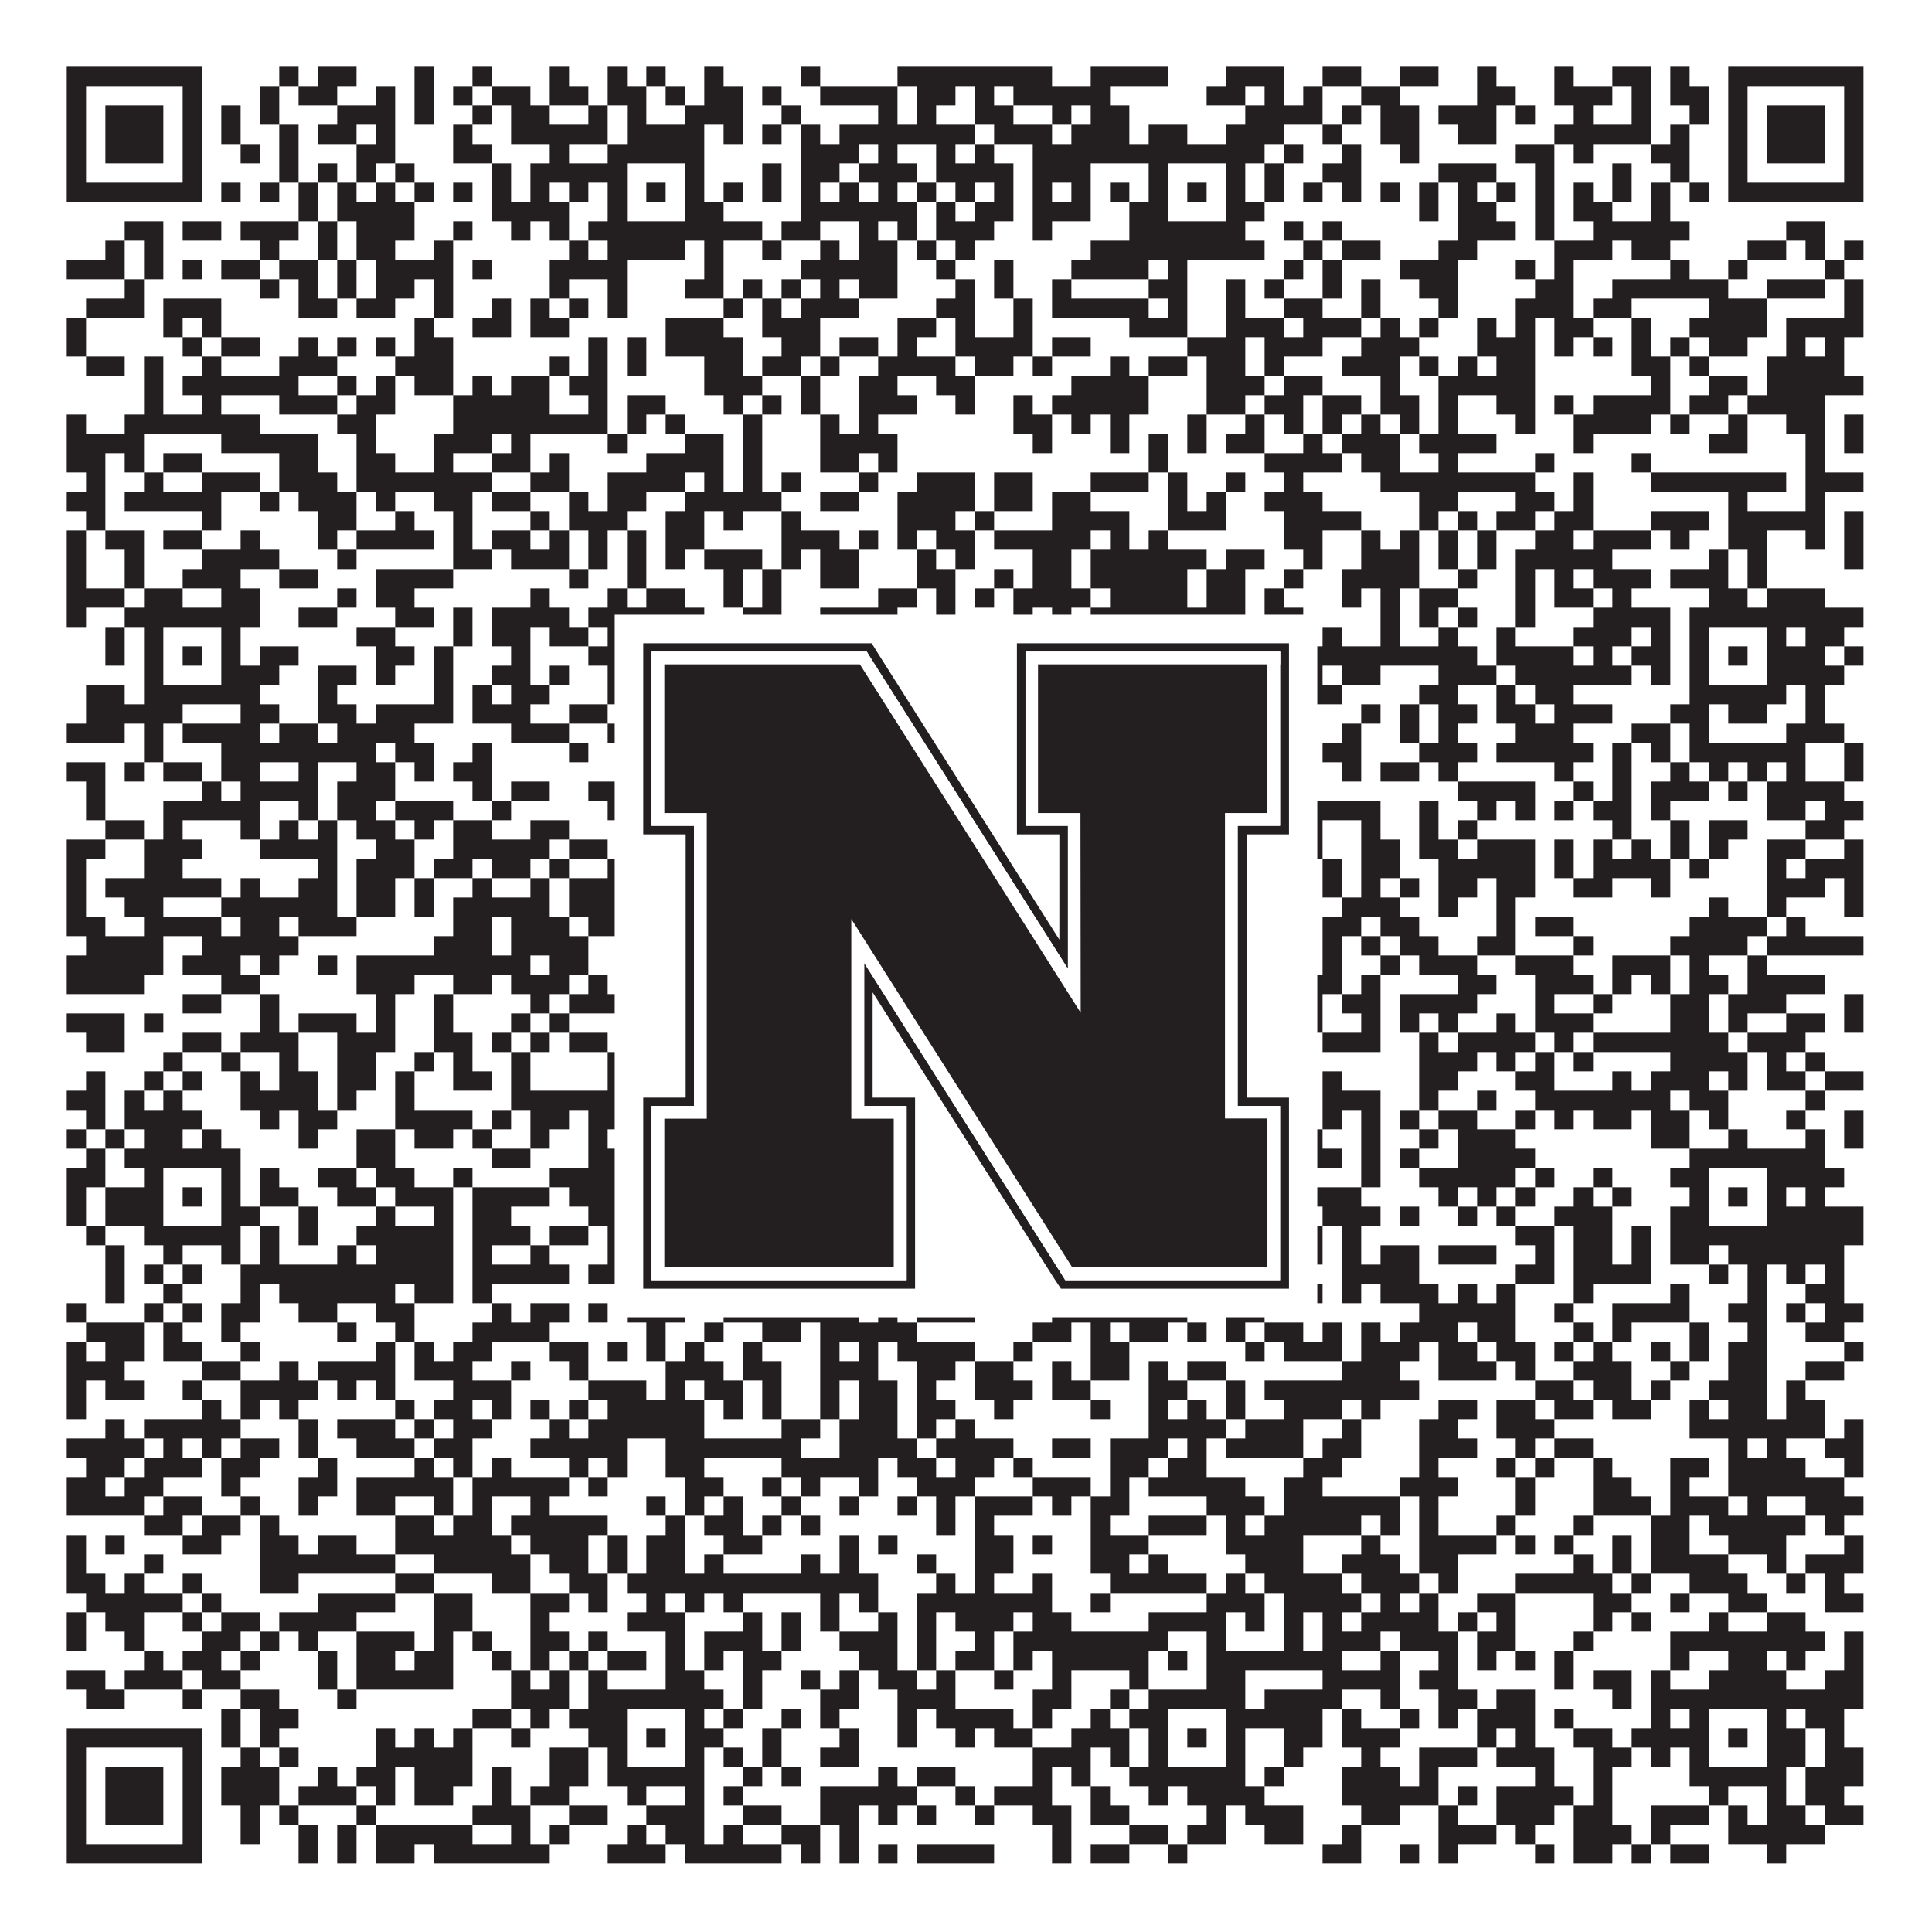
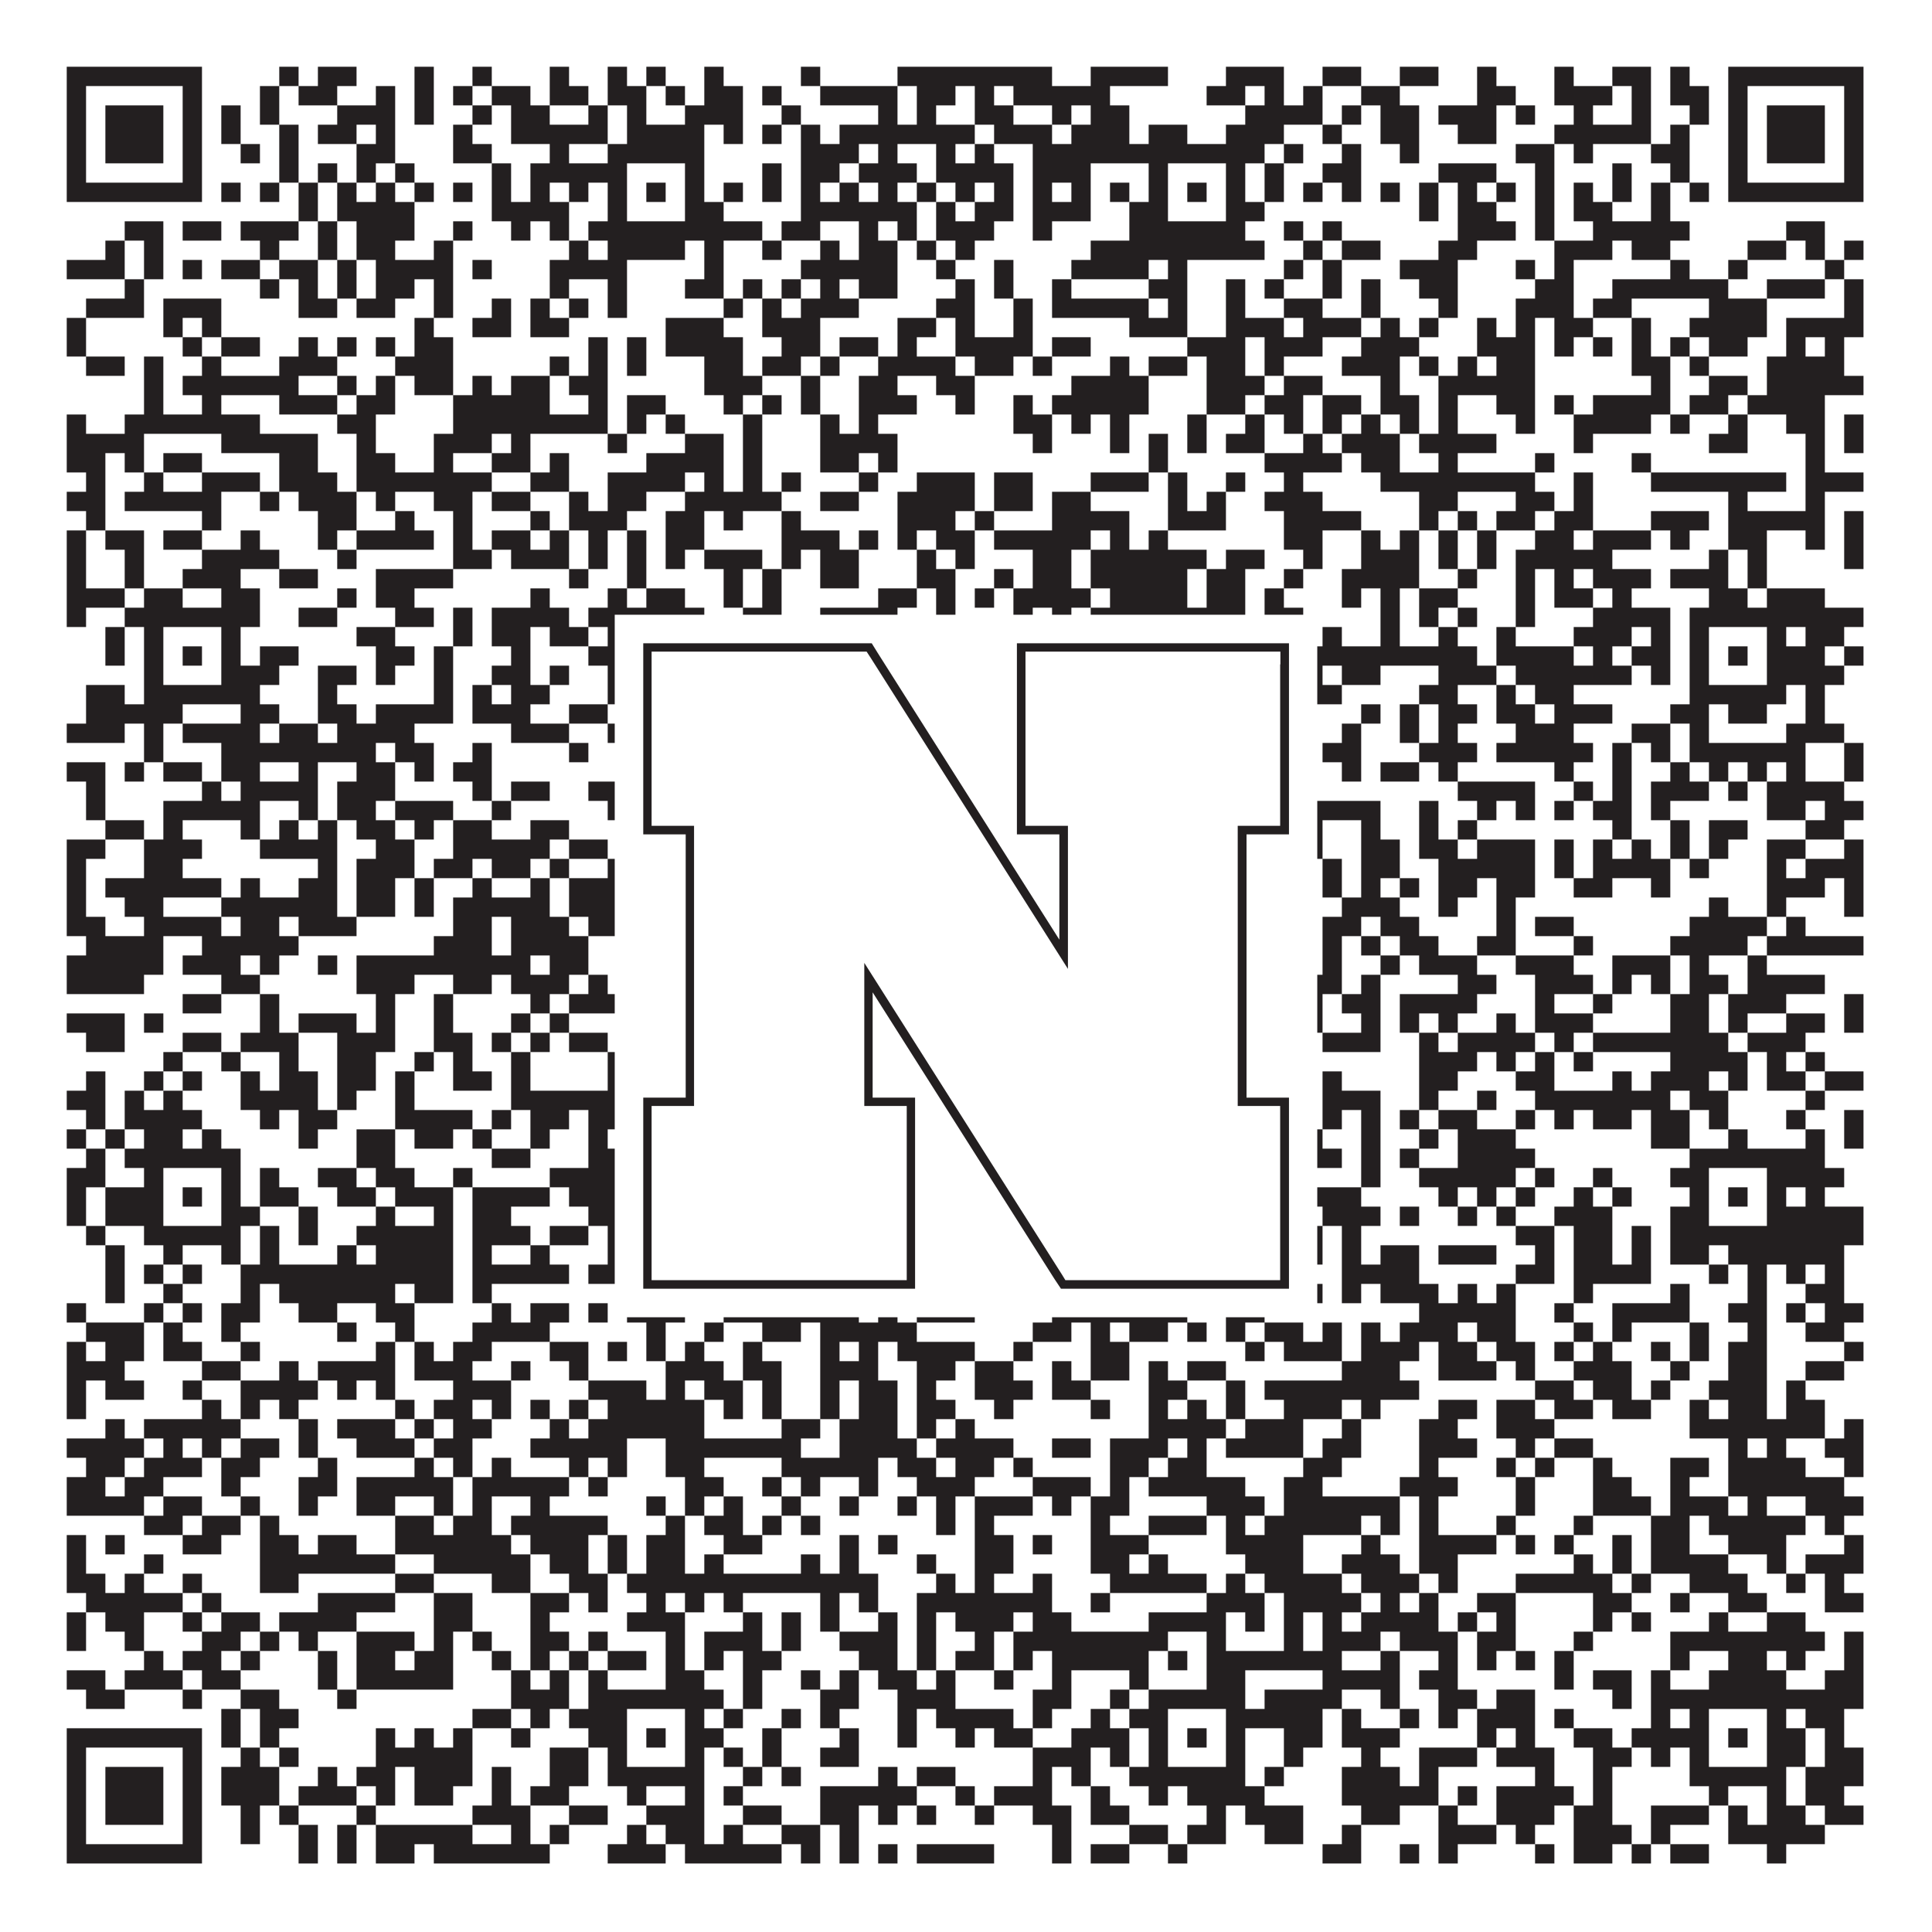
<svg xmlns="http://www.w3.org/2000/svg" version="1.1" width="1100px" height="1100px" viewBox="0 0 1100 1100">
-   <rect x="0" y="0" width="1100" height="1100" fill="#ffffff" fill-opacity="1" />
  <path fill="#231f20" fill-opacity="1" d="M38,38L115,38L115,49L38,49ZM159,38L170,38L170,49L159,49ZM181,38L203,38L203,49L181,49ZM236,38L247,38L247,49L236,49ZM269,38L280,38L280,49L269,49ZM313,38L324,38L324,49L313,49ZM346,38L357,38L357,49L346,49ZM368,38L379,38L379,49L368,49ZM401,38L412,38L412,49L401,49ZM456,38L467,38L467,49L456,49ZM511,38L599,38L599,49L511,49ZM621,38L665,38L665,49L621,49ZM698,38L731,38L731,49L698,49ZM753,38L775,38L775,49L753,49ZM797,38L819,38L819,49L797,49ZM841,38L852,38L852,49L841,49ZM885,38L896,38L896,49L885,49ZM918,38L940,38L940,49L918,49ZM951,38L962,38L962,49L951,49ZM984,38L1061,38L1061,49L984,49ZM38,49L49,49L49,60L38,60ZM104,49L115,49L115,60L104,60ZM148,49L159,49L159,60L148,60ZM170,49L192,49L192,60L170,60ZM214,49L225,49L225,60L214,60ZM236,49L247,49L247,60L236,60ZM258,49L269,49L269,60L258,60ZM280,49L302,49L302,60L280,60ZM313,49L335,49L335,60L313,60ZM346,49L368,49L368,60L346,60ZM379,49L390,49L390,60L379,60ZM401,49L423,49L423,60L401,60ZM434,49L445,49L445,60L434,60ZM467,49L511,49L511,60L467,60ZM522,49L544,49L544,60L522,60ZM555,49L566,49L566,60L555,60ZM577,49L632,49L632,60L577,60ZM687,49L709,49L709,60L687,60ZM720,49L731,49L731,60L720,60ZM742,49L753,49L753,60L742,60ZM775,49L797,49L797,60L775,60ZM841,49L863,49L863,60L841,60ZM885,49L918,49L918,60L885,60ZM929,49L940,49L940,60L929,60ZM951,49L973,49L973,60L951,60ZM984,49L995,49L995,60L984,60ZM1050,49L1061,49L1061,60L1050,60ZM38,60L49,60L49,71L38,71ZM60,60L93,60L93,71L60,71ZM104,60L115,60L115,71L104,71ZM126,60L137,60L137,71L126,71ZM148,60L159,60L159,71L148,71ZM192,60L225,60L225,71L192,71ZM236,60L247,60L247,71L236,71ZM269,60L280,60L280,71L269,71ZM291,60L313,60L313,71L291,71ZM335,60L346,60L346,71L335,71ZM357,60L368,60L368,71L357,71ZM390,60L423,60L423,71L390,71ZM445,60L456,60L456,71L445,71ZM500,60L511,60L511,71L500,71ZM522,60L533,60L533,71L522,71ZM555,60L577,60L577,71L555,71ZM599,60L610,60L610,71L599,71ZM621,60L643,60L643,71L621,71ZM709,60L753,60L753,71L709,71ZM764,60L775,60L775,71L764,71ZM786,60L808,60L808,71L786,71ZM819,60L852,60L852,71L819,71ZM863,60L874,60L874,71L863,71ZM896,60L907,60L907,71L896,71ZM929,60L940,60L940,71L929,71ZM962,60L973,60L973,71L962,71ZM984,60L995,60L995,71L984,71ZM1006,60L1039,60L1039,71L1006,71ZM1050,60L1061,60L1061,71L1050,71ZM38,71L49,71L49,82L38,82ZM60,71L93,71L93,82L60,82ZM104,71L115,71L115,82L104,82ZM126,71L137,71L137,82L126,82ZM159,71L170,71L170,82L159,82ZM181,71L203,71L203,82L181,82ZM214,71L225,71L225,82L214,82ZM258,71L269,71L269,82L258,82ZM291,71L346,71L346,82L291,82ZM357,71L401,71L401,82L357,82ZM412,71L423,71L423,82L412,82ZM434,71L445,71L445,82L434,82ZM456,71L467,71L467,82L456,82ZM478,71L555,71L555,82L478,82ZM566,71L599,71L599,82L566,82ZM610,71L643,71L643,82L610,82ZM654,71L676,71L676,82L654,82ZM698,71L731,71L731,82L698,82ZM753,71L764,71L764,82L753,82ZM786,71L808,71L808,82L786,82ZM830,71L852,71L852,82L830,82ZM885,71L940,71L940,82L885,82ZM951,71L962,71L962,82L951,82ZM984,71L995,71L995,82L984,82ZM1006,71L1039,71L1039,82L1006,82ZM1050,71L1061,71L1061,82L1050,82ZM38,82L49,82L49,93L38,93ZM60,82L93,82L93,93L60,93ZM104,82L115,82L115,93L104,93ZM137,82L148,82L148,93L137,93ZM159,82L170,82L170,93L159,93ZM203,82L225,82L225,93L203,93ZM258,82L280,82L280,93L258,93ZM313,82L324,82L324,93L313,93ZM346,82L401,82L401,93L346,93ZM456,82L489,82L489,93L456,93ZM500,82L511,82L511,93L500,93ZM533,82L544,82L544,93L533,93ZM555,82L566,82L566,93L555,93ZM588,82L720,82L720,93L588,93ZM731,82L742,82L742,93L731,93ZM764,82L775,82L775,93L764,93ZM797,82L808,82L808,93L797,93ZM863,82L885,82L885,93L863,93ZM896,82L907,82L907,93L896,93ZM940,82L962,82L962,93L940,93ZM984,82L995,82L995,93L984,93ZM1006,82L1039,82L1039,93L1006,93ZM1050,82L1061,82L1061,93L1050,93ZM38,93L49,93L49,104L38,104ZM104,93L115,93L115,104L104,104ZM159,93L170,93L170,104L159,104ZM181,93L192,93L192,104L181,104ZM203,93L214,93L214,104L203,104ZM225,93L236,93L236,104L225,104ZM280,93L291,93L291,104L280,104ZM302,93L357,93L357,104L302,104ZM390,93L401,93L401,104L390,104ZM434,93L445,93L445,104L434,104ZM456,93L478,93L478,104L456,104ZM489,93L522,93L522,104L489,104ZM533,93L577,93L577,104L533,104ZM588,93L621,93L621,104L588,104ZM654,93L665,93L665,104L654,104ZM698,93L709,93L709,104L698,104ZM720,93L731,93L731,104L720,104ZM753,93L775,93L775,104L753,104ZM819,93L852,93L852,104L819,104ZM874,93L885,93L885,104L874,104ZM918,93L929,93L929,104L918,104ZM951,93L962,93L962,104L951,104ZM984,93L995,93L995,104L984,104ZM1050,93L1061,93L1061,104L1050,104ZM38,104L115,104L115,115L38,115ZM126,104L137,104L137,115L126,115ZM148,104L159,104L159,115L148,115ZM170,104L181,104L181,115L170,115ZM192,104L203,104L203,115L192,115ZM214,104L225,104L225,115L214,115ZM236,104L247,104L247,115L236,115ZM258,104L269,104L269,115L258,115ZM280,104L291,104L291,115L280,115ZM302,104L313,104L313,115L302,115ZM324,104L335,104L335,115L324,115ZM346,104L357,104L357,115L346,115ZM368,104L379,104L379,115L368,115ZM390,104L401,104L401,115L390,115ZM412,104L423,104L423,115L412,115ZM434,104L445,104L445,115L434,115ZM456,104L467,104L467,115L456,115ZM478,104L489,104L489,115L478,115ZM500,104L511,104L511,115L500,115ZM522,104L533,104L533,115L522,115ZM544,104L555,104L555,115L544,115ZM566,104L577,104L577,115L566,115ZM588,104L599,104L599,115L588,115ZM610,104L621,104L621,115L610,115ZM632,104L643,104L643,115L632,115ZM654,104L665,104L665,115L654,115ZM676,104L687,104L687,115L676,115ZM698,104L709,104L709,115L698,115ZM720,104L731,104L731,115L720,115ZM742,104L753,104L753,115L742,115ZM764,104L775,104L775,115L764,115ZM786,104L797,104L797,115L786,115ZM808,104L819,104L819,115L808,115ZM830,104L841,104L841,115L830,115ZM852,104L863,104L863,115L852,115ZM874,104L885,104L885,115L874,115ZM896,104L907,104L907,115L896,115ZM918,104L929,104L929,115L918,115ZM940,104L951,104L951,115L940,115ZM962,104L973,104L973,115L962,115ZM984,104L1061,104L1061,115L984,115ZM170,115L181,115L181,126L170,126ZM192,115L236,115L236,126L192,126ZM280,115L324,115L324,126L280,126ZM346,115L357,115L357,126L346,126ZM390,115L412,115L412,126L390,126ZM456,115L522,115L522,126L456,126ZM533,115L544,115L544,126L533,126ZM555,115L577,115L577,126L555,126ZM588,115L621,115L621,126L588,126ZM643,115L665,115L665,126L643,126ZM698,115L720,115L720,126L698,126ZM808,115L819,115L819,126L808,126ZM830,115L852,115L852,126L830,126ZM874,115L885,115L885,126L874,126ZM896,115L918,115L918,126L896,126ZM940,115L951,115L951,126L940,126ZM71,126L93,126L93,137L71,137ZM104,126L126,126L126,137L104,137ZM137,126L170,126L170,137L137,137ZM181,126L192,126L192,137L181,137ZM203,126L236,126L236,137L203,137ZM258,126L269,126L269,137L258,137ZM291,126L302,126L302,137L291,137ZM313,126L324,126L324,137L313,137ZM335,126L434,126L434,137L335,137ZM445,126L467,126L467,137L445,137ZM489,126L500,126L500,137L489,137ZM511,126L522,126L522,137L511,137ZM533,126L566,126L566,137L533,137ZM588,126L599,126L599,137L588,137ZM643,126L709,126L709,137L643,137ZM731,126L742,126L742,137L731,137ZM753,126L764,126L764,137L753,137ZM830,126L863,126L863,137L830,137ZM874,126L885,126L885,137L874,137ZM907,126L962,126L962,137L907,137ZM1017,126L1039,126L1039,137L1017,137ZM60,137L71,137L71,148L60,148ZM82,137L93,137L93,148L82,148ZM148,137L159,137L159,148L148,148ZM181,137L192,137L192,148L181,148ZM203,137L225,137L225,148L203,148ZM247,137L258,137L258,148L247,148ZM324,137L335,137L335,148L324,148ZM346,137L390,137L390,148L346,148ZM401,137L412,137L412,148L401,148ZM434,137L445,137L445,148L434,148ZM467,137L478,137L478,148L467,148ZM489,137L511,137L511,148L489,148ZM522,137L533,137L533,148L522,148ZM544,137L555,137L555,148L544,148ZM621,137L720,137L720,148L621,148ZM742,137L753,137L753,148L742,148ZM764,137L786,137L786,148L764,148ZM819,137L841,137L841,148L819,148ZM885,137L918,137L918,148L885,148ZM929,137L951,137L951,148L929,148ZM995,137L1017,137L1017,148L995,148ZM1028,137L1039,137L1039,148L1028,148ZM1050,137L1061,137L1061,148L1050,148ZM38,148L71,148L71,159L38,159ZM82,148L93,148L93,159L82,159ZM104,148L115,148L115,159L104,159ZM126,148L148,148L148,159L126,159ZM159,148L181,148L181,159L159,159ZM192,148L203,148L203,159L192,159ZM214,148L258,148L258,159L214,159ZM269,148L280,148L280,159L269,159ZM313,148L357,148L357,159L313,159ZM401,148L412,148L412,159L401,159ZM456,148L511,148L511,159L456,159ZM533,148L544,148L544,159L533,159ZM566,148L577,148L577,159L566,159ZM610,148L654,148L654,159L610,159ZM665,148L676,148L676,159L665,159ZM731,148L742,148L742,159L731,159ZM753,148L764,148L764,159L753,159ZM797,148L830,148L830,159L797,159ZM863,148L874,148L874,159L863,159ZM885,148L896,148L896,159L885,159ZM951,148L962,148L962,159L951,159ZM984,148L995,148L995,159L984,159ZM1039,148L1050,148L1050,159L1039,159ZM71,159L82,159L82,170L71,170ZM148,159L159,159L159,170L148,170ZM170,159L181,159L181,170L170,170ZM192,159L203,159L203,170L192,170ZM214,159L236,159L236,170L214,170ZM247,159L258,159L258,170L247,170ZM313,159L324,159L324,170L313,170ZM346,159L357,159L357,170L346,170ZM390,159L412,159L412,170L390,170ZM423,159L434,159L434,170L423,170ZM445,159L456,159L456,170L445,170ZM467,159L478,159L478,170L467,170ZM489,159L511,159L511,170L489,170ZM544,159L555,159L555,170L544,170ZM566,159L577,159L577,170L566,170ZM599,159L610,159L610,170L599,170ZM654,159L676,159L676,170L654,170ZM698,159L709,159L709,170L698,170ZM720,159L731,159L731,170L720,170ZM753,159L764,159L764,170L753,170ZM775,159L786,159L786,170L775,170ZM808,159L830,159L830,170L808,170ZM874,159L896,159L896,170L874,170ZM918,159L984,159L984,170L918,170ZM1006,159L1039,159L1039,170L1006,170ZM1050,159L1061,159L1061,170L1050,170ZM49,170L82,170L82,181L49,181ZM93,170L126,170L126,181L93,181ZM170,170L192,170L192,181L170,181ZM203,170L225,170L225,181L203,181ZM247,170L258,170L258,181L247,181ZM280,170L291,170L291,181L280,181ZM302,170L313,170L313,181L302,181ZM324,170L335,170L335,181L324,181ZM346,170L357,170L357,181L346,181ZM412,170L423,170L423,181L412,181ZM434,170L445,170L445,181L434,181ZM456,170L489,170L489,181L456,181ZM533,170L555,170L555,181L533,181ZM577,170L588,170L588,181L577,181ZM599,170L654,170L654,181L599,181ZM665,170L676,170L676,181L665,181ZM698,170L709,170L709,181L698,181ZM731,170L753,170L753,181L731,181ZM775,170L786,170L786,181L775,181ZM819,170L830,170L830,181L819,181ZM863,170L896,170L896,181L863,181ZM907,170L929,170L929,181L907,181ZM973,170L1006,170L1006,181L973,181ZM1050,170L1061,170L1061,181L1050,181ZM38,181L49,181L49,192L38,192ZM93,181L104,181L104,192L93,192ZM115,181L126,181L126,192L115,192ZM236,181L247,181L247,192L236,192ZM269,181L291,181L291,192L269,192ZM302,181L324,181L324,192L302,192ZM379,181L412,181L412,192L379,192ZM434,181L467,181L467,192L434,192ZM511,181L533,181L533,192L511,192ZM544,181L555,181L555,192L544,192ZM577,181L588,181L588,192L577,192ZM643,181L676,181L676,192L643,192ZM698,181L731,181L731,192L698,192ZM742,181L775,181L775,192L742,192ZM786,181L797,181L797,192L786,192ZM808,181L819,181L819,192L808,192ZM841,181L852,181L852,192L841,192ZM863,181L874,181L874,192L863,192ZM885,181L907,181L907,192L885,192ZM929,181L940,181L940,192L929,192ZM962,181L1006,181L1006,192L962,192ZM1017,181L1061,181L1061,192L1017,192ZM38,192L49,192L49,203L38,203ZM104,192L115,192L115,203L104,203ZM126,192L148,192L148,203L126,203ZM170,192L181,192L181,203L170,203ZM192,192L203,192L203,203L192,203ZM214,192L225,192L225,203L214,203ZM236,192L258,192L258,203L236,203ZM335,192L346,192L346,203L335,203ZM357,192L368,192L368,203L357,203ZM379,192L423,192L423,203L379,203ZM445,192L467,192L467,203L445,203ZM478,192L500,192L500,203L478,203ZM511,192L522,192L522,203L511,203ZM544,192L588,192L588,203L544,203ZM599,192L621,192L621,203L599,203ZM676,192L709,192L709,203L676,203ZM720,192L753,192L753,203L720,203ZM775,192L808,192L808,203L775,203ZM841,192L874,192L874,203L841,203ZM885,192L896,192L896,203L885,203ZM907,192L918,192L918,203L907,203ZM929,192L940,192L940,203L929,203ZM951,192L962,192L962,203L951,203ZM973,192L995,192L995,203L973,203ZM1017,192L1028,192L1028,203L1017,203ZM1039,192L1050,192L1050,203L1039,203ZM49,203L71,203L71,214L49,214ZM82,203L93,203L93,214L82,214ZM115,203L126,203L126,214L115,214ZM159,203L192,203L192,214L159,214ZM225,203L258,203L258,214L225,214ZM313,203L324,203L324,214L313,214ZM335,203L346,203L346,214L335,214ZM357,203L368,203L368,214L357,214ZM401,203L423,203L423,214L401,214ZM434,203L456,203L456,214L434,214ZM467,203L478,203L478,214L467,214ZM500,203L544,203L544,214L500,214ZM555,203L577,203L577,214L555,214ZM588,203L599,203L599,214L588,214ZM632,203L643,203L643,214L632,214ZM654,203L676,203L676,214L654,214ZM687,203L709,203L709,214L687,214ZM720,203L731,203L731,214L720,214ZM764,203L797,203L797,214L764,214ZM808,203L819,203L819,214L808,214ZM830,203L841,203L841,214L830,214ZM852,203L874,203L874,214L852,214ZM929,203L951,203L951,214L929,214ZM962,203L973,203L973,214L962,214ZM1006,203L1050,203L1050,214L1006,214ZM82,214L93,214L93,225L82,225ZM104,214L170,214L170,225L104,225ZM192,214L203,214L203,225L192,225ZM214,214L225,214L225,225L214,225ZM236,214L258,214L258,225L236,225ZM269,214L280,214L280,225L269,225ZM291,214L313,214L313,225L291,225ZM324,214L346,214L346,225L324,225ZM401,214L434,214L434,225L401,225ZM456,214L467,214L467,225L456,225ZM489,214L511,214L511,225L489,225ZM533,214L555,214L555,225L533,225ZM610,214L654,214L654,225L610,225ZM687,214L720,214L720,225L687,225ZM731,214L753,214L753,225L731,225ZM786,214L797,214L797,225L786,225ZM819,214L874,214L874,225L819,225ZM940,214L951,214L951,225L940,225ZM973,214L995,214L995,225L973,225ZM1006,214L1061,214L1061,225L1006,225ZM82,225L93,225L93,236L82,236ZM115,225L126,225L126,236L115,236ZM159,225L192,225L192,236L159,236ZM203,225L225,225L225,236L203,236ZM258,225L313,225L313,236L258,236ZM335,225L346,225L346,236L335,236ZM357,225L379,225L379,236L357,236ZM412,225L423,225L423,236L412,236ZM434,225L445,225L445,236L434,236ZM456,225L467,225L467,236L456,236ZM489,225L522,225L522,236L489,236ZM544,225L555,225L555,236L544,236ZM577,225L588,225L588,236L577,236ZM599,225L654,225L654,236L599,236ZM687,225L709,225L709,236L687,236ZM720,225L742,225L742,236L720,236ZM753,225L775,225L775,236L753,236ZM786,225L808,225L808,236L786,236ZM819,225L830,225L830,236L819,236ZM852,225L874,225L874,236L852,236ZM885,225L896,225L896,236L885,236ZM907,225L951,225L951,236L907,236ZM962,225L984,225L984,236L962,236ZM995,225L1039,225L1039,236L995,236ZM38,236L49,236L49,247L38,247ZM71,236L148,236L148,247L71,247ZM192,236L214,236L214,247L192,247ZM258,236L346,236L346,247L258,247ZM357,236L368,236L368,247L357,247ZM379,236L390,236L390,247L379,247ZM423,236L434,236L434,247L423,247ZM467,236L478,236L478,247L467,247ZM489,236L500,236L500,247L489,247ZM577,236L599,236L599,247L577,247ZM610,236L621,236L621,247L610,247ZM632,236L643,236L643,247L632,247ZM676,236L687,236L687,247L676,247ZM709,236L720,236L720,247L709,247ZM731,236L742,236L742,247L731,247ZM753,236L764,236L764,247L753,247ZM775,236L786,236L786,247L775,247ZM797,236L808,236L808,247L797,247ZM819,236L830,236L830,247L819,247ZM863,236L874,236L874,247L863,247ZM896,236L940,236L940,247L896,247ZM951,236L962,236L962,247L951,247ZM984,236L995,236L995,247L984,247ZM1017,236L1039,236L1039,247L1017,247ZM1050,236L1061,236L1061,247L1050,247ZM38,247L82,247L82,258L38,258ZM126,247L181,247L181,258L126,258ZM203,247L214,247L214,258L203,258ZM247,247L280,247L280,258L247,258ZM291,247L302,247L302,258L291,258ZM346,247L357,247L357,258L346,258ZM390,247L412,247L412,258L390,258ZM423,247L434,247L434,258L423,258ZM467,247L511,247L511,258L467,258ZM588,247L599,247L599,258L588,258ZM632,247L643,247L643,258L632,258ZM654,247L665,247L665,258L654,258ZM676,247L687,247L687,258L676,258ZM698,247L720,247L720,258L698,258ZM742,247L753,247L753,258L742,258ZM764,247L797,247L797,258L764,258ZM808,247L852,247L852,258L808,258ZM896,247L907,247L907,258L896,258ZM973,247L995,247L995,258L973,258ZM1028,247L1039,247L1039,258L1028,258ZM1050,247L1061,247L1061,258L1050,258ZM38,258L60,258L60,269L38,269ZM71,258L82,258L82,269L71,269ZM93,258L115,258L115,269L93,269ZM159,258L181,258L181,269L159,269ZM203,258L225,258L225,269L203,269ZM247,258L258,258L258,269L247,269ZM280,258L302,258L302,269L280,269ZM313,258L324,258L324,269L313,269ZM368,258L412,258L412,269L368,269ZM423,258L434,258L434,269L423,269ZM467,258L489,258L489,269L467,269ZM500,258L511,258L511,269L500,269ZM654,258L665,258L665,269L654,269ZM720,258L764,258L764,269L720,269ZM775,258L797,258L797,269L775,269ZM819,258L830,258L830,269L819,269ZM874,258L885,258L885,269L874,269ZM929,258L940,258L940,269L929,269ZM1028,258L1039,258L1039,269L1028,269ZM49,269L60,269L60,280L49,280ZM82,269L93,269L93,280L82,280ZM115,269L148,269L148,280L115,280ZM159,269L192,269L192,280L159,280ZM203,269L280,269L280,280L203,280ZM302,269L324,269L324,280L302,280ZM346,269L390,269L390,280L346,280ZM401,269L412,269L412,280L401,280ZM423,269L434,269L434,280L423,280ZM445,269L456,269L456,280L445,280ZM489,269L500,269L500,280L489,280ZM522,269L555,269L555,280L522,280ZM566,269L588,269L588,280L566,280ZM621,269L654,269L654,280L621,280ZM665,269L676,269L676,280L665,280ZM698,269L709,269L709,280L698,280ZM731,269L742,269L742,280L731,280ZM786,269L874,269L874,280L786,280ZM896,269L907,269L907,280L896,280ZM940,269L1017,269L1017,280L940,280ZM1028,269L1061,269L1061,280L1028,280ZM38,280L60,280L60,291L38,291ZM71,280L126,280L126,291L71,291ZM148,280L159,280L159,291L148,291ZM170,280L203,280L203,291L170,291ZM214,280L225,280L225,291L214,291ZM247,280L269,280L269,291L247,291ZM280,280L302,280L302,291L280,291ZM324,280L335,280L335,291L324,291ZM346,280L368,280L368,291L346,291ZM390,280L445,280L445,291L390,291ZM467,280L489,280L489,291L467,291ZM511,280L555,280L555,291L511,291ZM566,280L588,280L588,291L566,291ZM599,280L621,280L621,291L599,291ZM665,280L676,280L676,291L665,291ZM687,280L698,280L698,291L687,291ZM720,280L753,280L753,291L720,291ZM808,280L830,280L830,291L808,291ZM863,280L885,280L885,291L863,291ZM896,280L907,280L907,291L896,291ZM984,280L995,280L995,291L984,291ZM1028,280L1039,280L1039,291L1028,291ZM49,291L60,291L60,302L49,302ZM115,291L126,291L126,302L115,302ZM181,291L203,291L203,302L181,302ZM225,291L236,291L236,302L225,302ZM258,291L269,291L269,302L258,302ZM302,291L313,291L313,302L302,302ZM324,291L357,291L357,302L324,302ZM379,291L401,291L401,302L379,302ZM412,291L423,291L423,302L412,302ZM445,291L456,291L456,302L445,302ZM511,291L544,291L544,302L511,302ZM555,291L566,291L566,302L555,302ZM599,291L643,291L643,302L599,302ZM665,291L698,291L698,302L665,302ZM731,291L775,291L775,302L731,302ZM808,291L819,291L819,302L808,302ZM830,291L841,291L841,302L830,302ZM852,291L874,291L874,302L852,302ZM885,291L907,291L907,302L885,302ZM940,291L973,291L973,302L940,302ZM984,291L1039,291L1039,302L984,302ZM1050,291L1061,291L1061,302L1050,302ZM38,302L49,302L49,313L38,313ZM60,302L82,302L82,313L60,313ZM93,302L115,302L115,313L93,313ZM137,302L148,302L148,313L137,313ZM181,302L192,302L192,313L181,313ZM203,302L247,302L247,313L203,313ZM258,302L269,302L269,313L258,313ZM280,302L302,302L302,313L280,313ZM313,302L324,302L324,313L313,313ZM335,302L346,302L346,313L335,313ZM357,302L368,302L368,313L357,313ZM379,302L401,302L401,313L379,313ZM445,302L478,302L478,313L445,313ZM489,302L500,302L500,313L489,313ZM511,302L522,302L522,313L511,313ZM533,302L555,302L555,313L533,313ZM566,302L621,302L621,313L566,313ZM632,302L643,302L643,313L632,313ZM654,302L665,302L665,313L654,313ZM731,302L753,302L753,313L731,313ZM775,302L786,302L786,313L775,313ZM797,302L808,302L808,313L797,313ZM819,302L830,302L830,313L819,313ZM841,302L852,302L852,313L841,313ZM874,302L896,302L896,313L874,313ZM907,302L940,302L940,313L907,313ZM951,302L962,302L962,313L951,313ZM984,302L1006,302L1006,313L984,313ZM1028,302L1039,302L1039,313L1028,313ZM1050,302L1061,302L1061,313L1050,313ZM38,313L49,313L49,324L38,324ZM71,313L82,313L82,324L71,324ZM115,313L159,313L159,324L115,324ZM192,313L203,313L203,324L192,324ZM258,313L280,313L280,324L258,324ZM291,313L324,313L324,324L291,324ZM335,313L346,313L346,324L335,324ZM357,313L368,313L368,324L357,324ZM379,313L390,313L390,324L379,324ZM401,313L434,313L434,324L401,324ZM445,313L456,313L456,324L445,324ZM467,313L489,313L489,324L467,324ZM522,313L533,313L533,324L522,324ZM544,313L555,313L555,324L544,324ZM588,313L610,313L610,324L588,324ZM621,313L687,313L687,324L621,324ZM698,313L720,313L720,324L698,324ZM742,313L753,313L753,324L742,324ZM775,313L808,313L808,324L775,324ZM819,313L830,313L830,324L819,324ZM841,313L852,313L852,324L841,324ZM863,313L918,313L918,324L863,324ZM973,313L984,313L984,324L973,324ZM995,313L1006,313L1006,324L995,324ZM1050,313L1061,313L1061,324L1050,324ZM38,324L49,324L49,335L38,335ZM71,324L82,324L82,335L71,335ZM104,324L137,324L137,335L104,335ZM159,324L181,324L181,335L159,335ZM214,324L258,324L258,335L214,335ZM324,324L335,324L335,335L324,335ZM357,324L368,324L368,335L357,335ZM412,324L423,324L423,335L412,335ZM434,324L445,324L445,335L434,335ZM467,324L489,324L489,335L467,335ZM522,324L544,324L544,335L522,335ZM566,324L577,324L577,335L566,335ZM588,324L610,324L610,335L588,335ZM621,324L676,324L676,335L621,335ZM687,324L709,324L709,335L687,335ZM731,324L742,324L742,335L731,335ZM764,324L808,324L808,335L764,335ZM830,324L841,324L841,335L830,335ZM863,324L874,324L874,335L863,335ZM885,324L896,324L896,335L885,335ZM907,324L940,324L940,335L907,335ZM951,324L984,324L984,335L951,335ZM995,324L1006,324L1006,335L995,335ZM38,335L71,335L71,346L38,346ZM82,335L104,335L104,346L82,346ZM126,335L148,335L148,346L126,346ZM192,335L203,335L203,346L192,346ZM214,335L236,335L236,346L214,346ZM302,335L313,335L313,346L302,346ZM346,335L357,335L357,346L346,346ZM368,335L390,335L390,346L368,346ZM412,335L423,335L423,346L412,346ZM434,335L445,335L445,346L434,346ZM500,335L522,335L522,346L500,346ZM533,335L544,335L544,346L533,346ZM555,335L566,335L566,346L555,346ZM577,335L621,335L621,346L577,346ZM632,335L676,335L676,346L632,346ZM687,335L709,335L709,346L687,346ZM720,335L731,335L731,346L720,346ZM764,335L775,335L775,346L764,346ZM786,335L797,335L797,346L786,346ZM808,335L830,335L830,346L808,346ZM863,335L874,335L874,346L863,346ZM885,335L907,335L907,346L885,346ZM918,335L929,335L929,346L918,346ZM973,335L995,335L995,346L973,346ZM1006,335L1039,335L1039,346L1006,346ZM38,346L49,346L49,357L38,357ZM71,346L148,346L148,357L71,357ZM170,346L192,346L192,357L170,357ZM225,346L247,346L247,357L225,357ZM258,346L269,346L269,357L258,357ZM280,346L324,346L324,357L280,357ZM335,346L401,346L401,357L335,357ZM423,346L445,346L445,357L423,357ZM467,346L511,346L511,357L467,357ZM533,346L544,346L544,357L533,357ZM577,346L588,346L588,357L577,357ZM599,346L610,346L610,357L599,357ZM621,346L709,346L709,357L621,357ZM720,346L742,346L742,357L720,357ZM786,346L797,346L797,357L786,357ZM808,346L819,346L819,357L808,357ZM830,346L841,346L841,357L830,357ZM863,346L874,346L874,357L863,357ZM907,346L951,346L951,357L907,357ZM962,346L1061,346L1061,357L962,357ZM60,357L71,357L71,368L60,368ZM82,357L93,357L93,368L82,368ZM126,357L137,357L137,368L126,368ZM203,357L225,357L225,368L203,368ZM258,357L269,357L269,368L258,368ZM280,357L302,357L302,368L280,368ZM313,357L335,357L335,368L313,368ZM346,357L357,357L357,368L346,368ZM390,357L401,357L401,368L390,368ZM412,357L445,357L445,368L412,368ZM467,357L478,357L478,368L467,368ZM511,357L533,357L533,368L511,368ZM544,357L566,357L566,368L544,368ZM588,357L599,357L599,368L588,368ZM621,357L632,357L632,368L621,368ZM643,357L665,357L665,368L643,368ZM698,357L720,357L720,368L698,368ZM731,357L742,357L742,368L731,368ZM753,357L764,357L764,368L753,368ZM786,357L797,357L797,368L786,368ZM819,357L830,357L830,368L819,368ZM852,357L863,357L863,368L852,368ZM896,357L929,357L929,368L896,368ZM940,357L951,357L951,368L940,368ZM962,357L973,357L973,368L962,368ZM1006,357L1017,357L1017,368L1006,368ZM1028,357L1050,357L1050,368L1028,368ZM60,368L71,368L71,379L60,379ZM82,368L93,368L93,379L82,379ZM104,368L115,368L115,379L104,379ZM126,368L137,368L137,379L126,379ZM148,368L170,368L170,379L148,379ZM214,368L236,368L236,379L214,379ZM247,368L258,368L258,379L247,379ZM291,368L302,368L302,379L291,379ZM335,368L357,368L357,379L335,379ZM368,368L379,368L379,379L368,379ZM390,368L412,368L412,379L390,379ZM423,368L434,368L434,379L423,379ZM445,368L489,368L489,379L445,379ZM500,368L511,368L511,379L500,379ZM544,368L555,368L555,379L544,379ZM577,368L588,368L588,379L577,379ZM599,368L610,368L610,379L599,379ZM621,368L665,368L665,379L621,379ZM676,368L687,368L687,379L676,379ZM698,368L709,368L709,379L698,379ZM720,368L841,368L841,379L720,379ZM852,368L896,368L896,379L852,379ZM907,368L918,368L918,379L907,379ZM929,368L951,368L951,379L929,379ZM962,368L973,368L973,379L962,379ZM984,368L995,368L995,379L984,379ZM1006,368L1039,368L1039,379L1006,379ZM1050,368L1061,368L1061,379L1050,379ZM82,379L93,379L93,390L82,390ZM126,379L159,379L159,390L126,390ZM181,379L203,379L203,390L181,390ZM214,379L225,379L225,390L214,390ZM247,379L258,379L258,390L247,390ZM280,379L302,379L302,390L280,390ZM313,379L324,379L324,390L313,390ZM346,379L357,379L357,390L346,390ZM390,379L412,379L412,390L390,390ZM423,379L456,379L456,390L423,390ZM478,379L489,379L489,390L478,390ZM500,379L533,379L533,390L500,390ZM610,379L632,379L632,390L610,390ZM654,379L665,379L665,390L654,390ZM698,379L731,379L731,390L698,390ZM742,379L753,379L753,390L742,390ZM764,379L786,379L786,390L764,390ZM819,379L852,379L852,390L819,390ZM863,379L929,379L929,390L863,390ZM940,379L951,379L951,390L940,390ZM962,379L973,379L973,390L962,390ZM1006,379L1050,379L1050,390L1006,390ZM49,390L71,390L71,401L49,401ZM82,390L148,390L148,401L82,401ZM181,390L192,390L192,401L181,401ZM247,390L258,390L258,401L247,401ZM269,390L280,390L280,401L269,401ZM291,390L313,390L313,401L291,401ZM346,390L412,390L412,401L346,401ZM423,390L434,390L434,401L423,401ZM445,390L456,390L456,401L445,401ZM489,390L500,390L500,401L489,401ZM522,390L533,390L533,401L522,401ZM577,390L588,390L588,401L577,401ZM632,390L731,390L731,401L632,401ZM742,390L764,390L764,401L742,401ZM808,390L830,390L830,401L808,401ZM852,390L863,390L863,401L852,401ZM874,390L896,390L896,401L874,401ZM962,390L1017,390L1017,401L962,401ZM1028,390L1039,390L1039,401L1028,401ZM49,401L104,401L104,412L49,412ZM137,401L159,401L159,412L137,412ZM181,401L203,401L203,412L181,412ZM214,401L258,401L258,412L214,412ZM269,401L302,401L302,412L269,412ZM324,401L346,401L346,412L324,412ZM357,401L368,401L368,412L357,412ZM390,401L401,401L401,412L390,412ZM445,401L467,401L467,412L445,412ZM522,401L533,401L533,412L522,412ZM555,401L577,401L577,412L555,412ZM588,401L676,401L676,412L588,412ZM720,401L731,401L731,412L720,412ZM775,401L786,401L786,412L775,412ZM797,401L808,401L808,412L797,412ZM819,401L841,401L841,412L819,412ZM852,401L874,401L874,412L852,412ZM885,401L918,401L918,412L885,412ZM951,401L973,401L973,412L951,412ZM984,401L1006,401L1006,412L984,412ZM1028,401L1039,401L1039,412L1028,412ZM38,412L71,412L71,423L38,423ZM82,412L93,412L93,423L82,423ZM104,412L148,412L148,423L104,423ZM159,412L181,412L181,423L159,423ZM192,412L236,412L236,423L192,423ZM291,412L324,412L324,423L291,423ZM346,412L357,412L357,423L346,423ZM368,412L379,412L379,423L368,423ZM390,412L423,412L423,423L390,423ZM445,412L456,412L456,423L445,423ZM489,412L500,412L500,423L489,423ZM533,412L544,412L544,423L533,423ZM555,412L588,412L588,423L555,423ZM599,412L621,412L621,423L599,423ZM632,412L643,412L643,423L632,423ZM654,412L665,412L665,423L654,423ZM676,412L698,412L698,423L676,423ZM720,412L742,412L742,423L720,423ZM764,412L775,412L775,423L764,423ZM797,412L808,412L808,423L797,423ZM819,412L830,412L830,423L819,423ZM863,412L896,412L896,423L863,423ZM929,412L951,412L951,423L929,423ZM962,412L973,412L973,423L962,423ZM1017,412L1050,412L1050,423L1017,423ZM82,423L93,423L93,434L82,434ZM126,423L214,423L214,434L126,434ZM225,423L247,423L247,434L225,434ZM269,423L280,423L280,434L269,434ZM324,423L335,423L335,434L324,434ZM368,423L390,423L390,434L368,434ZM423,423L467,423L467,434L423,434ZM489,423L511,423L511,434L489,434ZM522,423L533,423L533,434L522,434ZM544,423L555,423L555,434L544,434ZM566,423L632,423L632,434L566,434ZM643,423L676,423L676,434L643,434ZM720,423L742,423L742,434L720,434ZM753,423L775,423L775,434L753,434ZM808,423L841,423L841,434L808,434ZM852,423L907,423L907,434L852,434ZM918,423L929,423L929,434L918,434ZM940,423L951,423L951,434L940,434ZM962,423L1028,423L1028,434L962,434ZM1050,423L1061,423L1061,434L1050,434ZM38,434L60,434L60,445L38,445ZM71,434L82,434L82,445L71,445ZM93,434L115,434L115,445L93,445ZM126,434L148,434L148,445L126,445ZM170,434L181,434L181,445L170,445ZM203,434L225,434L225,445L203,445ZM236,434L247,434L247,445L236,445ZM258,434L280,434L280,445L258,445ZM357,434L379,434L379,445L357,445ZM445,434L456,434L456,445L445,445ZM478,434L500,434L500,445L478,445ZM511,434L522,434L522,445L511,445ZM544,434L577,434L577,445L544,445ZM588,434L643,434L643,445L588,445ZM654,434L665,434L665,445L654,445ZM676,434L687,434L687,445L676,445ZM720,434L742,434L742,445L720,445ZM764,434L775,434L775,445L764,445ZM786,434L808,434L808,445L786,445ZM819,434L830,434L830,445L819,445ZM885,434L896,434L896,445L885,445ZM918,434L929,434L929,445L918,445ZM951,434L962,434L962,445L951,445ZM973,434L984,434L984,445L973,445ZM995,434L1006,434L1006,445L995,445ZM1017,434L1028,434L1028,445L1017,445ZM1050,434L1061,434L1061,445L1050,445ZM49,445L60,445L60,456L49,456ZM115,445L126,445L126,456L115,456ZM137,445L181,445L181,456L137,456ZM192,445L225,445L225,456L192,456ZM269,445L280,445L280,456L269,456ZM291,445L313,445L313,456L291,456ZM335,445L368,445L368,456L335,456ZM379,445L390,445L390,456L379,456ZM412,445L423,445L423,456L412,456ZM467,445L478,445L478,456L467,456ZM500,445L511,445L511,456L500,456ZM522,445L544,445L544,456L522,456ZM555,445L588,445L588,456L555,456ZM610,445L654,445L654,456L610,456ZM665,445L676,445L676,456L665,456ZM687,445L709,445L709,456L687,456ZM731,445L742,445L742,456L731,456ZM830,445L874,445L874,456L830,456ZM896,445L907,445L907,456L896,456ZM918,445L929,445L929,456L918,456ZM940,445L973,445L973,456L940,456ZM984,445L995,445L995,456L984,456ZM1006,445L1050,445L1050,456L1006,456ZM49,456L60,456L60,467L49,467ZM93,456L148,456L148,467L93,467ZM170,456L181,456L181,467L170,467ZM192,456L214,456L214,467L192,467ZM225,456L258,456L258,467L225,467ZM280,456L291,456L291,467L280,467ZM346,456L368,456L368,467L346,467ZM390,456L401,456L401,467L390,467ZM412,456L434,456L434,467L412,467ZM456,456L478,456L478,467L456,467ZM489,456L511,456L511,467L489,467ZM522,456L544,456L544,467L522,467ZM555,456L577,456L577,467L555,467ZM610,456L621,456L621,467L610,467ZM643,456L676,456L676,467L643,467ZM687,456L698,456L698,467L687,467ZM709,456L786,456L786,467L709,467ZM808,456L819,456L819,467L808,467ZM841,456L852,456L852,467L841,467ZM863,456L874,456L874,467L863,467ZM885,456L896,456L896,467L885,467ZM907,456L929,456L929,467L907,467ZM940,456L951,456L951,467L940,467ZM1006,456L1028,456L1028,467L1006,467ZM1039,456L1061,456L1061,467L1039,467ZM60,467L82,467L82,478L60,478ZM93,467L104,467L104,478L93,478ZM137,467L148,467L148,478L137,478ZM159,467L170,467L170,478L159,478ZM181,467L192,467L192,478L181,478ZM203,467L225,467L225,478L203,478ZM236,467L247,467L247,478L236,478ZM258,467L280,467L280,478L258,478ZM302,467L324,467L324,478L302,478ZM390,467L401,467L401,478L390,478ZM489,467L500,467L500,478L489,478ZM511,467L522,467L522,478L511,478ZM533,467L588,467L588,478L533,478ZM610,467L632,467L632,478L610,478ZM654,467L665,467L665,478L654,478ZM687,467L709,467L709,478L687,478ZM742,467L753,467L753,478L742,478ZM775,467L786,467L786,478L775,478ZM808,467L819,467L819,478L808,478ZM830,467L841,467L841,478L830,478ZM918,467L929,467L929,478L918,478ZM951,467L962,467L962,478L951,478ZM973,467L995,467L995,478L973,478ZM1028,467L1050,467L1050,478L1028,478ZM38,478L60,478L60,489L38,489ZM82,478L115,478L115,489L82,489ZM148,478L192,478L192,489L148,489ZM214,478L236,478L236,489L214,489ZM258,478L313,478L313,489L258,489ZM324,478L346,478L346,489L324,489ZM357,478L423,478L423,489L357,489ZM434,478L445,478L445,489L434,489ZM511,478L555,478L555,489L511,489ZM566,478L577,478L577,489L566,489ZM588,478L599,478L599,489L588,489ZM610,478L632,478L632,489L610,489ZM654,478L665,478L665,489L654,489ZM709,478L720,478L720,489L709,489ZM731,478L753,478L753,489L731,489ZM775,478L797,478L797,489L775,489ZM808,478L830,478L830,489L808,489ZM841,478L874,478L874,489L841,489ZM885,478L896,478L896,489L885,489ZM907,478L918,478L918,489L907,489ZM929,478L940,478L940,489L929,489ZM951,478L962,478L962,489L951,489ZM973,478L984,478L984,489L973,489ZM1006,478L1028,478L1028,489L1006,489ZM1050,478L1061,478L1061,489L1050,489ZM38,489L49,489L49,500L38,500ZM82,489L104,489L104,500L82,500ZM181,489L192,489L192,500L181,500ZM203,489L236,489L236,500L203,500ZM247,489L269,489L269,500L247,500ZM280,489L302,489L302,500L280,500ZM313,489L324,489L324,500L313,500ZM346,489L357,489L357,500L346,500ZM379,489L390,489L390,500L379,500ZM412,489L423,489L423,500L412,500ZM434,489L445,489L445,500L434,500ZM456,489L511,489L511,500L456,500ZM522,489L533,489L533,500L522,500ZM555,489L599,489L599,500L555,500ZM621,489L632,489L632,500L621,500ZM676,489L698,489L698,500L676,500ZM731,489L742,489L742,500L731,500ZM753,489L764,489L764,500L753,500ZM775,489L797,489L797,500L775,500ZM819,489L874,489L874,500L819,500ZM885,489L896,489L896,500L885,500ZM907,489L951,489L951,500L907,500ZM962,489L973,489L973,500L962,500ZM1006,489L1017,489L1017,500L1006,500ZM1028,489L1061,489L1061,500L1028,500ZM38,500L49,500L49,511L38,511ZM60,500L126,500L126,511L60,511ZM137,500L148,500L148,511L137,511ZM170,500L192,500L192,511L170,511ZM203,500L225,500L225,511L203,511ZM236,500L247,500L247,511L236,511ZM269,500L280,500L280,511L269,511ZM302,500L313,500L313,511L302,511ZM324,500L379,500L379,511L324,511ZM390,500L401,500L401,511L390,511ZM412,500L434,500L434,511L412,511ZM456,500L500,500L500,511L456,511ZM511,500L533,500L533,511L511,511ZM544,500L588,500L588,511L544,511ZM621,500L643,500L643,511L621,511ZM654,500L665,500L665,511L654,511ZM676,500L687,500L687,511L676,511ZM709,500L742,500L742,511L709,511ZM753,500L764,500L764,511L753,511ZM775,500L786,500L786,511L775,511ZM797,500L808,500L808,511L797,511ZM819,500L841,500L841,511L819,511ZM852,500L874,500L874,511L852,511ZM896,500L918,500L918,511L896,511ZM940,500L951,500L951,511L940,511ZM1006,500L1039,500L1039,511L1006,511ZM1050,500L1061,500L1061,511L1050,511ZM38,511L49,511L49,522L38,522ZM71,511L93,511L93,522L71,522ZM126,511L192,511L192,522L126,522ZM203,511L225,511L225,522L203,522ZM236,511L247,511L247,522L236,522ZM258,511L313,511L313,522L258,522ZM324,511L368,511L368,522L324,522ZM379,511L390,511L390,522L379,522ZM401,511L412,511L412,522L401,522ZM423,511L445,511L445,522L423,522ZM478,511L489,511L489,522L478,522ZM500,511L511,511L511,522L500,522ZM522,511L555,511L555,522L522,522ZM588,511L599,511L599,522L588,522ZM621,511L632,511L632,522L621,522ZM654,511L665,511L665,522L654,522ZM676,511L720,511L720,522L676,522ZM764,511L797,511L797,522L764,522ZM819,511L830,511L830,522L819,522ZM852,511L863,511L863,522L852,522ZM973,511L984,511L984,522L973,522ZM1006,511L1017,511L1017,522L1006,522ZM1050,511L1061,511L1061,522L1050,522ZM38,522L60,522L60,533L38,533ZM82,522L126,522L126,533L82,533ZM137,522L159,522L159,533L137,533ZM170,522L203,522L203,533L170,533ZM258,522L280,522L280,533L258,533ZM291,522L324,522L324,533L291,533ZM335,522L368,522L368,533L335,533ZM390,522L467,522L467,533L390,533ZM489,522L500,522L500,533L489,533ZM511,522L533,522L533,533L511,533ZM544,522L555,522L555,533L544,533ZM588,522L599,522L599,533L588,533ZM610,522L621,522L621,533L610,533ZM643,522L654,522L654,533L643,533ZM665,522L687,522L687,533L665,533ZM698,522L709,522L709,533L698,533ZM720,522L731,522L731,533L720,533ZM753,522L775,522L775,533L753,533ZM786,522L808,522L808,533L786,533ZM852,522L863,522L863,533L852,533ZM874,522L896,522L896,533L874,533ZM962,522L1006,522L1006,533L962,533ZM1017,522L1028,522L1028,533L1017,533ZM49,533L93,533L93,544L49,544ZM115,533L170,533L170,544L115,544ZM247,533L280,533L280,544L247,544ZM291,533L335,533L335,544L291,544ZM357,533L379,533L379,544L357,544ZM390,533L412,533L412,544L390,544ZM423,533L434,533L434,544L423,544ZM456,533L478,533L478,544L456,544ZM489,533L522,533L522,544L489,544ZM544,533L566,533L566,544L544,544ZM577,533L599,533L599,544L577,544ZM610,533L621,533L621,544L610,544ZM632,533L654,533L654,544L632,544ZM665,533L676,533L676,544L665,544ZM698,533L742,533L742,544L698,544ZM753,533L764,533L764,544L753,544ZM775,533L786,533L786,544L775,544ZM797,533L819,533L819,544L797,544ZM841,533L863,533L863,544L841,544ZM896,533L907,533L907,544L896,544ZM951,533L995,533L995,544L951,544ZM1006,533L1061,533L1061,544L1006,544ZM38,544L93,544L93,555L38,555ZM104,544L137,544L137,555L104,555ZM148,544L159,544L159,555L148,555ZM181,544L192,544L192,555L181,555ZM203,544L302,544L302,555L203,555ZM313,544L335,544L335,555L313,555ZM379,544L401,544L401,555L379,555ZM434,544L445,544L445,555L434,555ZM467,544L489,544L489,555L467,555ZM500,544L511,544L511,555L500,555ZM533,544L544,544L544,555L533,555ZM566,544L588,544L588,555L566,555ZM599,544L610,544L610,555L599,555ZM632,544L643,544L643,555L632,555ZM654,544L665,544L665,555L654,555ZM687,544L698,544L698,555L687,555ZM731,544L742,544L742,555L731,555ZM753,544L764,544L764,555L753,555ZM786,544L797,544L797,555L786,555ZM808,544L841,544L841,555L808,555ZM863,544L896,544L896,555L863,555ZM918,544L951,544L951,555L918,555ZM962,544L973,544L973,555L962,555ZM995,544L1006,544L1006,555L995,555ZM38,555L82,555L82,566L38,566ZM126,555L148,555L148,566L126,566ZM203,555L236,555L236,566L203,566ZM258,555L280,555L280,566L258,566ZM291,555L324,555L324,566L291,566ZM335,555L346,555L346,566L335,566ZM379,555L390,555L390,566L379,566ZM412,555L434,555L434,566L412,566ZM445,555L456,555L456,566L445,566ZM467,555L489,555L489,566L467,566ZM533,555L555,555L555,566L533,566ZM588,555L599,555L599,566L588,566ZM621,555L632,555L632,566L621,566ZM643,555L654,555L654,566L643,566ZM665,555L676,555L676,566L665,566ZM687,555L709,555L709,566L687,566ZM720,555L731,555L731,566L720,566ZM742,555L764,555L764,566L742,566ZM775,555L786,555L786,566L775,566ZM830,555L852,555L852,566L830,566ZM874,555L907,555L907,566L874,566ZM918,555L929,555L929,566L918,566ZM940,555L951,555L951,566L940,566ZM962,555L984,555L984,566L962,566ZM995,555L1039,555L1039,566L995,566ZM104,566L126,566L126,577L104,577ZM148,566L159,566L159,577L148,577ZM214,566L225,566L225,577L214,577ZM247,566L258,566L258,577L247,577ZM302,566L313,566L313,577L302,577ZM324,566L357,566L357,577L324,577ZM368,566L390,566L390,577L368,577ZM401,566L412,566L412,577L401,577ZM423,566L445,566L445,577L423,577ZM478,566L511,566L511,577L478,577ZM522,566L533,566L533,577L522,577ZM577,566L654,566L654,577L577,577ZM665,566L676,566L676,577L665,577ZM687,566L698,566L698,577L687,577ZM731,566L753,566L753,577L731,577ZM764,566L786,566L786,577L764,577ZM797,566L841,566L841,577L797,577ZM874,566L885,566L885,577L874,577ZM907,566L918,566L918,577L907,577ZM951,566L973,566L973,577L951,577ZM984,566L1017,566L1017,577L984,577ZM1050,566L1061,566L1061,577L1050,577ZM38,577L71,577L71,588L38,588ZM82,577L93,577L93,588L82,588ZM148,577L159,577L159,588L148,588ZM170,577L203,577L203,588L170,588ZM214,577L225,577L225,588L214,588ZM247,577L258,577L258,588L247,588ZM291,577L302,577L302,588L291,588ZM313,577L324,577L324,588L313,588ZM357,577L379,577L379,588L357,588ZM390,577L401,577L401,588L390,588ZM445,577L467,577L467,588L445,588ZM489,577L500,577L500,588L489,588ZM522,577L533,577L533,588L522,588ZM555,577L566,577L566,588L555,588ZM577,577L610,577L610,588L577,588ZM621,577L676,577L676,588L621,588ZM720,577L731,577L731,588L720,588ZM742,577L753,577L753,588L742,588ZM775,577L786,577L786,588L775,588ZM797,577L808,577L808,588L797,588ZM819,577L830,577L830,588L819,588ZM852,577L863,577L863,588L852,588ZM874,577L907,577L907,588L874,588ZM951,577L973,577L973,588L951,588ZM984,577L995,577L995,588L984,588ZM1017,577L1039,577L1039,588L1017,588ZM1050,577L1061,577L1061,588L1050,588ZM49,588L71,588L71,599L49,599ZM104,588L126,588L126,599L104,599ZM137,588L170,588L170,599L137,599ZM192,588L225,588L225,599L192,599ZM247,588L269,588L269,599L247,599ZM280,588L291,588L291,599L280,599ZM302,588L313,588L313,599L302,599ZM324,588L346,588L346,599L324,599ZM357,588L368,588L368,599L357,599ZM379,588L423,588L423,599L379,599ZM478,588L500,588L500,599L478,599ZM511,588L522,588L522,599L511,599ZM533,588L555,588L555,599L533,599ZM566,588L577,588L577,599L566,599ZM599,588L643,588L643,599L599,599ZM654,588L665,588L665,599L654,599ZM676,588L687,588L687,599L676,599ZM698,588L720,588L720,599L698,599ZM731,588L742,588L742,599L731,599ZM753,588L786,588L786,599L753,599ZM808,588L819,588L819,599L808,599ZM830,588L874,588L874,599L830,599ZM885,588L896,588L896,599L885,599ZM907,588L984,588L984,599L907,599ZM995,588L1028,588L1028,599L995,599ZM93,599L104,599L104,610L93,610ZM126,599L137,599L137,610L126,610ZM159,599L170,599L170,610L159,610ZM192,599L214,599L214,610L192,610ZM236,599L247,599L247,610L236,610ZM258,599L269,599L269,610L258,610ZM291,599L302,599L302,610L291,610ZM346,599L357,599L357,610L346,610ZM412,599L434,599L434,610L412,610ZM456,599L467,599L467,610L456,610ZM489,599L500,599L500,610L489,610ZM511,599L522,599L522,610L511,610ZM533,599L610,599L610,610L533,610ZM621,599L643,599L643,610L621,610ZM687,599L698,599L698,610L687,610ZM808,599L841,599L841,610L808,610ZM852,599L863,599L863,610L852,610ZM874,599L885,599L885,610L874,610ZM896,599L907,599L907,610L896,610ZM951,599L995,599L995,610L951,610ZM1006,599L1017,599L1017,610L1006,610ZM1028,599L1039,599L1039,610L1028,610ZM49,610L60,610L60,621L49,621ZM82,610L93,610L93,621L82,621ZM104,610L115,610L115,621L104,621ZM137,610L148,610L148,621L137,621ZM159,610L181,610L181,621L159,621ZM192,610L214,610L214,621L192,621ZM225,610L236,610L236,621L225,621ZM258,610L280,610L280,621L258,621ZM291,610L302,610L302,621L291,621ZM346,610L445,610L445,621L346,621ZM456,610L467,610L467,621L456,621ZM478,610L522,610L522,621L478,621ZM544,610L566,610L566,621L544,621ZM588,610L632,610L632,621L588,621ZM654,610L665,610L665,621L654,621ZM676,610L687,610L687,621L676,621ZM698,610L709,610L709,621L698,621ZM720,610L742,610L742,621L720,621ZM753,610L764,610L764,621L753,621ZM808,610L830,610L830,621L808,621ZM863,610L885,610L885,621L863,621ZM918,610L929,610L929,621L918,621ZM940,610L973,610L973,621L940,621ZM984,610L995,610L995,621L984,621ZM1006,610L1028,610L1028,621L1006,621ZM1039,610L1061,610L1061,621L1039,621ZM38,621L60,621L60,632L38,632ZM71,621L82,621L82,632L71,632ZM93,621L104,621L104,632L93,632ZM137,621L181,621L181,632L137,632ZM192,621L203,621L203,632L192,632ZM225,621L236,621L236,632L225,632ZM291,621L368,621L368,632L291,632ZM379,621L456,621L456,632L379,632ZM467,621L533,621L533,632L467,632ZM555,621L566,621L566,632L555,632ZM610,621L621,621L621,632L610,632ZM632,621L643,621L643,632L632,632ZM654,621L665,621L665,632L654,632ZM709,621L720,621L720,632L709,632ZM731,621L742,621L742,632L731,632ZM753,621L786,621L786,632L753,632ZM808,621L819,621L819,632L808,632ZM841,621L852,621L852,632L841,632ZM874,621L951,621L951,632L874,632ZM962,621L984,621L984,632L962,632ZM1028,621L1039,621L1039,632L1028,632ZM49,632L60,632L60,643L49,643ZM71,632L115,632L115,643L71,643ZM148,632L159,632L159,643L148,643ZM170,632L192,632L192,643L170,643ZM225,632L269,632L269,643L225,643ZM280,632L291,632L291,643L280,643ZM302,632L324,632L324,643L302,643ZM335,632L357,632L357,643L335,643ZM379,632L390,632L390,643L379,643ZM412,632L423,632L423,643L412,643ZM445,632L467,632L467,643L445,643ZM478,632L511,632L511,643L478,643ZM533,632L544,632L544,643L533,643ZM566,632L577,632L577,643L566,643ZM588,632L599,632L599,643L588,643ZM643,632L665,632L665,643L643,643ZM676,632L687,632L687,643L676,643ZM698,632L709,632L709,643L698,643ZM720,632L742,632L742,643L720,643ZM753,632L764,632L764,643L753,643ZM775,632L786,632L786,643L775,643ZM797,632L808,632L808,643L797,643ZM819,632L841,632L841,643L819,643ZM863,632L874,632L874,643L863,643ZM885,632L896,632L896,643L885,643ZM907,632L929,632L929,643L907,643ZM940,632L962,632L962,643L940,643ZM973,632L984,632L984,643L973,643ZM1017,632L1028,632L1028,643L1017,643ZM1050,632L1061,632L1061,643L1050,643ZM38,643L49,643L49,654L38,654ZM60,643L71,643L71,654L60,654ZM82,643L104,643L104,654L82,654ZM115,643L126,643L126,654L115,654ZM170,643L181,643L181,654L170,654ZM203,643L225,643L225,654L203,654ZM236,643L258,643L258,654L236,654ZM269,643L280,643L280,654L269,654ZM302,643L313,643L313,654L302,654ZM335,643L346,643L346,654L335,654ZM357,643L379,643L379,654L357,654ZM401,643L434,643L434,654L401,654ZM445,643L456,643L456,654L445,654ZM489,643L500,643L500,654L489,654ZM511,643L522,643L522,654L511,654ZM555,643L566,643L566,654L555,654ZM577,643L610,643L610,654L577,654ZM621,643L654,643L654,654L621,654ZM665,643L676,643L676,654L665,654ZM687,643L709,643L709,654L687,654ZM720,643L731,643L731,654L720,654ZM742,643L753,643L753,654L742,654ZM775,643L786,643L786,654L775,654ZM808,643L819,643L819,654L808,654ZM830,643L863,643L863,654L830,654ZM940,643L962,643L962,654L940,654ZM984,643L995,643L995,654L984,654ZM1028,643L1039,643L1039,654L1028,654ZM1050,643L1061,643L1061,654L1050,654ZM49,654L60,654L60,665L49,665ZM71,654L137,654L137,665L71,665ZM203,654L225,654L225,665L203,665ZM280,654L302,654L302,665L280,665ZM335,654L401,654L401,665L335,665ZM423,654L434,654L434,665L423,665ZM445,654L456,654L456,665L445,665ZM467,654L500,654L500,665L467,665ZM511,654L533,654L533,665L511,665ZM544,654L555,654L555,665L544,665ZM566,654L577,654L577,665L566,665ZM599,654L610,654L610,665L599,665ZM643,654L709,654L709,665L643,665ZM720,654L764,654L764,665L720,665ZM775,654L786,654L786,665L775,665ZM797,654L808,654L808,665L797,665ZM830,654L874,654L874,665L830,665ZM962,654L1039,654L1039,665L962,665ZM38,665L60,665L60,676L38,676ZM82,665L93,665L93,676L82,676ZM126,665L137,665L137,676L126,676ZM148,665L159,665L159,676L148,676ZM181,665L203,665L203,676L181,676ZM214,665L236,665L236,676L214,676ZM258,665L269,665L269,676L258,676ZM313,665L357,665L357,676L313,676ZM390,665L401,665L401,676L390,676ZM412,665L423,665L423,676L412,676ZM434,665L489,665L489,676L434,676ZM511,665L522,665L522,676L511,676ZM544,665L555,665L555,676L544,676ZM566,665L577,665L577,676L566,676ZM588,665L599,665L599,676L588,676ZM610,665L621,665L621,676L610,676ZM632,665L643,665L643,676L632,676ZM654,665L665,665L665,676L654,676ZM698,665L742,665L742,676L698,676ZM775,665L786,665L786,676L775,676ZM808,665L863,665L863,676L808,676ZM874,665L885,665L885,676L874,676ZM907,665L918,665L918,676L907,676ZM951,665L973,665L973,676L951,676ZM1006,665L1050,665L1050,676L1006,676ZM38,676L49,676L49,687L38,687ZM60,676L93,676L93,687L60,687ZM104,676L115,676L115,687L104,687ZM126,676L137,676L137,687L126,687ZM148,676L170,676L170,687L148,687ZM192,676L214,676L214,687L192,687ZM225,676L258,676L258,687L225,687ZM269,676L313,676L313,687L269,687ZM324,676L357,676L357,687L324,687ZM368,676L379,676L379,687L368,687ZM390,676L423,676L423,687L390,687ZM445,676L489,676L489,687L445,687ZM500,676L511,676L511,687L500,687ZM533,676L566,676L566,687L533,687ZM610,676L632,676L632,687L610,687ZM654,676L665,676L665,687L654,687ZM676,676L687,676L687,687L676,687ZM698,676L709,676L709,687L698,687ZM731,676L775,676L775,687L731,687ZM819,676L830,676L830,687L819,687ZM841,676L852,676L852,687L841,687ZM863,676L874,676L874,687L863,687ZM896,676L907,676L907,687L896,687ZM918,676L929,676L929,687L918,687ZM962,676L973,676L973,687L962,687ZM984,676L995,676L995,687L984,687ZM1006,676L1017,676L1017,687L1006,687ZM1028,676L1039,676L1039,687L1028,687ZM38,687L49,687L49,698L38,698ZM60,687L93,687L93,698L60,698ZM126,687L148,687L148,698L126,698ZM170,687L181,687L181,698L170,698ZM214,687L225,687L225,698L214,698ZM247,687L258,687L258,698L247,698ZM269,687L291,687L291,698L269,698ZM335,687L357,687L357,698L335,698ZM390,687L401,687L401,698L390,698ZM434,687L511,687L511,698L434,698ZM533,687L577,687L577,698L533,698ZM599,687L610,687L610,698L599,698ZM621,687L632,687L632,698L621,698ZM654,687L665,687L665,698L654,698ZM698,687L720,687L720,698L698,698ZM753,687L786,687L786,698L753,698ZM797,687L808,687L808,698L797,698ZM830,687L841,687L841,698L830,698ZM852,687L863,687L863,698L852,698ZM885,687L918,687L918,698L885,698ZM951,687L973,687L973,698L951,698ZM1006,687L1061,687L1061,698L1006,698ZM49,698L60,698L60,709L49,709ZM82,698L137,698L137,709L82,709ZM148,698L159,698L159,709L148,709ZM170,698L181,698L181,709L170,709ZM203,698L258,698L258,709L203,709ZM269,698L302,698L302,709L269,709ZM313,698L335,698L335,709L313,709ZM346,698L401,698L401,709L346,709ZM412,698L434,698L434,709L412,709ZM445,698L500,698L500,709L445,709ZM533,698L555,698L555,709L533,709ZM566,698L577,698L577,709L566,709ZM610,698L632,698L632,709L610,709ZM654,698L709,698L709,709L654,709ZM731,698L753,698L753,709L731,709ZM764,698L775,698L775,709L764,709ZM863,698L885,698L885,709L863,709ZM896,698L918,698L918,709L896,709ZM929,698L940,698L940,709L929,709ZM951,698L1061,698L1061,709L951,709ZM60,709L71,709L71,720L60,720ZM93,709L104,709L104,720L93,720ZM126,709L137,709L137,720L126,720ZM148,709L159,709L159,720L148,720ZM192,709L203,709L203,720L192,720ZM214,709L258,709L258,720L214,720ZM269,709L280,709L280,720L269,720ZM302,709L313,709L313,720L302,720ZM346,709L379,709L379,720L346,720ZM390,709L401,709L401,720L390,720ZM434,709L467,709L467,720L434,720ZM478,709L500,709L500,720L478,720ZM511,709L522,709L522,720L511,720ZM533,709L544,709L544,720L533,720ZM566,709L599,709L599,720L566,720ZM610,709L621,709L621,720L610,720ZM654,709L665,709L665,720L654,720ZM676,709L687,709L687,720L676,720ZM698,709L709,709L709,720L698,720ZM720,709L753,709L753,720L720,720ZM764,709L775,709L775,720L764,720ZM786,709L808,709L808,720L786,720ZM819,709L852,709L852,720L819,720ZM874,709L885,709L885,720L874,720ZM896,709L918,709L918,720L896,720ZM929,709L940,709L940,720L929,720ZM951,709L973,709L973,720L951,720ZM984,709L1050,709L1050,720L984,720ZM60,720L71,720L71,731L60,731ZM82,720L93,720L93,731L82,731ZM104,720L115,720L115,731L104,731ZM137,720L258,720L258,731L137,731ZM269,720L324,720L324,731L269,731ZM335,720L357,720L357,731L335,731ZM368,720L379,720L379,731L368,731ZM390,720L401,720L401,731L390,731ZM412,720L434,720L434,731L412,731ZM478,720L500,720L500,731L478,731ZM511,720L544,720L544,731L511,731ZM555,720L566,720L566,731L555,731ZM588,720L599,720L599,731L588,731ZM643,720L665,720L665,731L643,731ZM687,720L698,720L698,731L687,731ZM709,720L742,720L742,731L709,731ZM764,720L808,720L808,731L764,731ZM863,720L885,720L885,731L863,731ZM896,720L940,720L940,731L896,731ZM973,720L984,720L984,731L973,731ZM995,720L1006,720L1006,731L995,731ZM1017,720L1028,720L1028,731L1017,731ZM1039,720L1050,720L1050,731L1039,731ZM60,731L71,731L71,742L60,742ZM93,731L104,731L104,742L93,742ZM137,731L148,731L148,742L137,742ZM159,731L225,731L225,742L159,742ZM236,731L258,731L258,742L236,742ZM269,731L280,731L280,742L269,742ZM357,731L368,731L368,742L357,742ZM379,731L423,731L423,742L379,742ZM445,731L456,731L456,742L445,742ZM478,731L489,731L489,742L478,742ZM500,731L511,731L511,742L500,742ZM533,731L544,731L544,742L533,742ZM555,731L566,731L566,742L555,742ZM577,731L621,731L621,742L577,742ZM687,731L698,731L698,742L687,742ZM720,731L731,731L731,742L720,742ZM742,731L753,731L753,742L742,742ZM764,731L775,731L775,742L764,742ZM786,731L819,731L819,742L786,742ZM830,731L841,731L841,742L830,742ZM852,731L863,731L863,742L852,742ZM896,731L907,731L907,742L896,742ZM951,731L962,731L962,742L951,742ZM995,731L1006,731L1006,742L995,742ZM1028,731L1050,731L1050,742L1028,742ZM38,742L49,742L49,753L38,753ZM82,742L93,742L93,753L82,753ZM104,742L115,742L115,753L104,753ZM126,742L148,742L148,753L126,753ZM170,742L192,742L192,753L170,753ZM214,742L236,742L236,753L214,753ZM280,742L291,742L291,753L280,753ZM302,742L324,742L324,753L302,753ZM335,742L346,742L346,753L335,753ZM357,742L390,742L390,753L357,753ZM412,742L489,742L489,753L412,753ZM500,742L511,742L511,753L500,753ZM522,742L555,742L555,753L522,753ZM599,742L676,742L676,753L599,753ZM698,742L720,742L720,753L698,753ZM808,742L863,742L863,753L808,753ZM885,742L896,742L896,753L885,753ZM918,742L962,742L962,753L918,753ZM984,742L1006,742L1006,753L984,753ZM1017,742L1028,742L1028,753L1017,753ZM1039,742L1061,742L1061,753L1039,753ZM49,753L82,753L82,764L49,764ZM93,753L104,753L104,764L93,764ZM126,753L137,753L137,764L126,764ZM192,753L203,753L203,764L192,764ZM225,753L236,753L236,764L225,764ZM269,753L313,753L313,764L269,764ZM368,753L379,753L379,764L368,764ZM401,753L412,753L412,764L401,764ZM434,753L456,753L456,764L434,764ZM467,753L522,753L522,764L467,764ZM588,753L610,753L610,764L588,764ZM621,753L632,753L632,764L621,764ZM643,753L665,753L665,764L643,764ZM676,753L687,753L687,764L676,764ZM698,753L709,753L709,764L698,764ZM720,753L742,753L742,764L720,764ZM753,753L764,753L764,764L753,764ZM775,753L786,753L786,764L775,764ZM797,753L830,753L830,764L797,764ZM841,753L863,753L863,764L841,764ZM896,753L907,753L907,764L896,764ZM918,753L929,753L929,764L918,764ZM962,753L973,753L973,764L962,764ZM995,753L1006,753L1006,764L995,764ZM1028,753L1050,753L1050,764L1028,764ZM38,764L49,764L49,775L38,775ZM60,764L82,764L82,775L60,775ZM93,764L115,764L115,775L93,775ZM137,764L148,764L148,775L137,775ZM214,764L225,764L225,775L214,775ZM236,764L247,764L247,775L236,775ZM258,764L280,764L280,775L258,775ZM313,764L335,764L335,775L313,775ZM346,764L357,764L357,775L346,775ZM368,764L379,764L379,775L368,775ZM390,764L401,764L401,775L390,775ZM423,764L434,764L434,775L423,775ZM467,764L478,764L478,775L467,775ZM489,764L500,764L500,775L489,775ZM511,764L555,764L555,775L511,775ZM577,764L588,764L588,775L577,775ZM621,764L643,764L643,775L621,775ZM709,764L720,764L720,775L709,775ZM731,764L764,764L764,775L731,775ZM775,764L808,764L808,775L775,775ZM819,764L841,764L841,775L819,775ZM852,764L874,764L874,775L852,775ZM885,764L896,764L896,775L885,775ZM907,764L918,764L918,775L907,775ZM940,764L951,764L951,775L940,775ZM962,764L973,764L973,775L962,775ZM984,764L1006,764L1006,775L984,775ZM1050,764L1061,764L1061,775L1050,775ZM38,775L71,775L71,786L38,786ZM115,775L137,775L137,786L115,786ZM159,775L170,775L170,786L159,786ZM181,775L225,775L225,786L181,786ZM236,775L269,775L269,786L236,786ZM291,775L302,775L302,786L291,786ZM324,775L335,775L335,786L324,786ZM379,775L412,775L412,786L379,786ZM423,775L445,775L445,786L423,786ZM467,775L500,775L500,786L467,786ZM522,775L544,775L544,786L522,786ZM555,775L577,775L577,786L555,786ZM599,775L610,775L610,786L599,786ZM621,775L643,775L643,786L621,786ZM654,775L665,775L665,786L654,786ZM676,775L698,775L698,786L676,786ZM764,775L797,775L797,786L764,786ZM819,775L852,775L852,786L819,786ZM863,775L874,775L874,786L863,786ZM896,775L929,775L929,786L896,786ZM951,775L962,775L962,786L951,786ZM984,775L1006,775L1006,786L984,786ZM1028,775L1050,775L1050,786L1028,786ZM38,786L49,786L49,797L38,797ZM60,786L82,786L82,797L60,797ZM104,786L115,786L115,797L104,797ZM137,786L181,786L181,797L137,797ZM192,786L203,786L203,797L192,797ZM214,786L225,786L225,797L214,797ZM258,786L291,786L291,797L258,797ZM335,786L368,786L368,797L335,797ZM379,786L390,786L390,797L379,797ZM401,786L423,786L423,797L401,797ZM434,786L445,786L445,797L434,797ZM467,786L478,786L478,797L467,797ZM489,786L511,786L511,797L489,797ZM522,786L533,786L533,797L522,797ZM555,786L588,786L588,797L555,797ZM599,786L621,786L621,797L599,797ZM654,786L676,786L676,797L654,797ZM698,786L709,786L709,797L698,797ZM720,786L808,786L808,797L720,797ZM874,786L896,786L896,797L874,797ZM907,786L929,786L929,797L907,797ZM940,786L951,786L951,797L940,797ZM973,786L1006,786L1006,797L973,797ZM1017,786L1028,786L1028,797L1017,797ZM38,797L49,797L49,808L38,808ZM115,797L126,797L126,808L115,808ZM137,797L148,797L148,808L137,808ZM159,797L170,797L170,808L159,808ZM225,797L236,797L236,808L225,808ZM247,797L269,797L269,808L247,808ZM280,797L291,797L291,808L280,808ZM302,797L313,797L313,808L302,808ZM324,797L335,797L335,808L324,808ZM346,797L401,797L401,808L346,808ZM412,797L423,797L423,808L412,808ZM434,797L445,797L445,808L434,808ZM467,797L478,797L478,808L467,808ZM489,797L511,797L511,808L489,808ZM522,797L544,797L544,808L522,808ZM566,797L577,797L577,808L566,808ZM621,797L632,797L632,808L621,808ZM654,797L665,797L665,808L654,808ZM676,797L687,797L687,808L676,808ZM698,797L709,797L709,808L698,808ZM731,797L764,797L764,808L731,808ZM775,797L786,797L786,808L775,808ZM819,797L841,797L841,808L819,808ZM852,797L874,797L874,808L852,808ZM885,797L907,797L907,808L885,808ZM918,797L940,797L940,808L918,808ZM962,797L973,797L973,808L962,808ZM984,797L1006,797L1006,808L984,808ZM1017,797L1039,797L1039,808L1017,808ZM60,808L71,808L71,819L60,819ZM82,808L137,808L137,819L82,819ZM170,808L181,808L181,819L170,819ZM192,808L225,808L225,819L192,819ZM236,808L247,808L247,819L236,819ZM258,808L280,808L280,819L258,819ZM313,808L324,808L324,819L313,819ZM335,808L401,808L401,819L335,819ZM445,808L467,808L467,819L445,819ZM478,808L511,808L511,819L478,819ZM522,808L533,808L533,819L522,819ZM544,808L555,808L555,819L544,819ZM654,808L698,808L698,819L654,819ZM709,808L742,808L742,819L709,819ZM764,808L775,808L775,819L764,819ZM808,808L830,808L830,819L808,819ZM852,808L885,808L885,819L852,819ZM962,808L1039,808L1039,819L962,819ZM1050,808L1061,808L1061,819L1050,819ZM38,819L82,819L82,830L38,830ZM93,819L104,819L104,830L93,830ZM115,819L126,819L126,830L115,830ZM137,819L159,819L159,830L137,830ZM170,819L181,819L181,830L170,830ZM203,819L236,819L236,830L203,830ZM247,819L269,819L269,830L247,830ZM302,819L357,819L357,830L302,830ZM379,819L456,819L456,830L379,830ZM478,819L522,819L522,830L478,830ZM533,819L577,819L577,830L533,830ZM599,819L621,819L621,830L599,830ZM632,819L665,819L665,830L632,830ZM676,819L687,819L687,830L676,830ZM698,819L742,819L742,830L698,830ZM753,819L775,819L775,830L753,830ZM808,819L841,819L841,830L808,830ZM863,819L874,819L874,830L863,830ZM885,819L907,819L907,830L885,830ZM984,819L995,819L995,830L984,830ZM1006,819L1017,819L1017,830L1006,830ZM1039,819L1061,819L1061,830L1039,830ZM49,830L71,830L71,841L49,841ZM82,830L115,830L115,841L82,841ZM126,830L148,830L148,841L126,841ZM181,830L192,830L192,841L181,841ZM236,830L247,830L247,841L236,841ZM258,830L269,830L269,841L258,841ZM280,830L291,830L291,841L280,841ZM324,830L335,830L335,841L324,841ZM346,830L357,830L357,841L346,841ZM379,830L401,830L401,841L379,841ZM445,830L500,830L500,841L445,841ZM511,830L533,830L533,841L511,841ZM544,830L566,830L566,841L544,841ZM577,830L588,830L588,841L577,841ZM632,830L654,830L654,841L632,841ZM665,830L687,830L687,841L665,841ZM742,830L764,830L764,841L742,841ZM808,830L819,830L819,841L808,841ZM852,830L863,830L863,841L852,841ZM874,830L885,830L885,841L874,841ZM907,830L918,830L918,841L907,841ZM951,830L973,830L973,841L951,841ZM984,830L1028,830L1028,841L984,841ZM1050,830L1061,830L1061,841L1050,841ZM38,841L60,841L60,852L38,852ZM71,841L93,841L93,852L71,852ZM126,841L137,841L137,852L126,852ZM170,841L192,841L192,852L170,852ZM203,841L258,841L258,852L203,852ZM269,841L324,841L324,852L269,852ZM335,841L346,841L346,852L335,852ZM390,841L412,841L412,852L390,852ZM434,841L445,841L445,852L434,852ZM456,841L467,841L467,852L456,852ZM489,841L500,841L500,852L489,852ZM522,841L555,841L555,852L522,852ZM588,841L621,841L621,852L588,852ZM632,841L643,841L643,852L632,852ZM654,841L709,841L709,852L654,852ZM731,841L753,841L753,852L731,852ZM797,841L830,841L830,852L797,852ZM863,841L874,841L874,852L863,852ZM907,841L929,841L929,852L907,852ZM951,841L962,841L962,852L951,852ZM984,841L1050,841L1050,852L984,852ZM38,852L82,852L82,863L38,863ZM93,852L115,852L115,863L93,863ZM137,852L148,852L148,863L137,863ZM170,852L181,852L181,863L170,863ZM203,852L225,852L225,863L203,863ZM247,852L258,852L258,863L247,863ZM269,852L280,852L280,863L269,863ZM302,852L313,852L313,863L302,863ZM368,852L379,852L379,863L368,863ZM390,852L401,852L401,863L390,863ZM412,852L423,852L423,863L412,863ZM445,852L456,852L456,863L445,863ZM478,852L489,852L489,863L478,863ZM511,852L522,852L522,863L511,863ZM533,852L544,852L544,863L533,863ZM555,852L588,852L588,863L555,863ZM599,852L610,852L610,863L599,863ZM621,852L643,852L643,863L621,863ZM687,852L720,852L720,863L687,863ZM731,852L797,852L797,863L731,863ZM808,852L819,852L819,863L808,863ZM863,852L874,852L874,863L863,863ZM907,852L940,852L940,863L907,863ZM951,852L984,852L984,863L951,863ZM995,852L1006,852L1006,863L995,863ZM1028,852L1061,852L1061,863L1028,863ZM82,863L104,863L104,874L82,874ZM115,863L137,863L137,874L115,874ZM148,863L159,863L159,874L148,874ZM225,863L247,863L247,874L225,874ZM258,863L280,863L280,874L258,874ZM291,863L346,863L346,874L291,874ZM379,863L390,863L390,874L379,874ZM401,863L423,863L423,874L401,874ZM434,863L445,863L445,874L434,874ZM456,863L467,863L467,874L456,874ZM533,863L544,863L544,874L533,874ZM555,863L566,863L566,874L555,874ZM621,863L632,863L632,874L621,874ZM654,863L687,863L687,874L654,874ZM698,863L709,863L709,874L698,874ZM720,863L775,863L775,874L720,874ZM786,863L797,863L797,874L786,874ZM808,863L819,863L819,874L808,874ZM852,863L863,863L863,874L852,874ZM896,863L907,863L907,874L896,874ZM940,863L962,863L962,874L940,874ZM973,863L1028,863L1028,874L973,874ZM1039,863L1050,863L1050,874L1039,874ZM38,874L49,874L49,885L38,885ZM60,874L71,874L71,885L60,885ZM104,874L126,874L126,885L104,885ZM148,874L170,874L170,885L148,885ZM181,874L203,874L203,885L181,885ZM225,874L291,874L291,885L225,885ZM302,874L335,874L335,885L302,885ZM346,874L357,874L357,885L346,885ZM368,874L390,874L390,885L368,885ZM412,874L434,874L434,885L412,885ZM478,874L489,874L489,885L478,885ZM500,874L511,874L511,885L500,885ZM555,874L577,874L577,885L555,885ZM588,874L599,874L599,885L588,885ZM621,874L654,874L654,885L621,885ZM698,874L742,874L742,885L698,885ZM775,874L786,874L786,885L775,885ZM808,874L852,874L852,885L808,885ZM863,874L874,874L874,885L863,885ZM885,874L896,874L896,885L885,885ZM918,874L929,874L929,885L918,885ZM940,874L962,874L962,885L940,885ZM984,874L1017,874L1017,885L984,885ZM1050,874L1061,874L1061,885L1050,885ZM38,885L49,885L49,896L38,896ZM82,885L93,885L93,896L82,896ZM148,885L225,885L225,896L148,896ZM247,885L302,885L302,896L247,896ZM313,885L335,885L335,896L313,896ZM346,885L357,885L357,896L346,896ZM368,885L390,885L390,896L368,896ZM401,885L412,885L412,896L401,896ZM456,885L467,885L467,896L456,896ZM478,885L489,885L489,896L478,896ZM522,885L533,885L533,896L522,896ZM555,885L577,885L577,896L555,896ZM621,885L643,885L643,896L621,896ZM654,885L665,885L665,896L654,896ZM709,885L742,885L742,896L709,896ZM764,885L797,885L797,896L764,896ZM808,885L830,885L830,896L808,896ZM896,885L907,885L907,896L896,896ZM918,885L929,885L929,896L918,896ZM940,885L984,885L984,896L940,896ZM1006,885L1017,885L1017,896L1006,896ZM1028,885L1061,885L1061,896L1028,896ZM38,896L60,896L60,907L38,907ZM71,896L82,896L82,907L71,907ZM104,896L115,896L115,907L104,907ZM148,896L170,896L170,907L148,907ZM225,896L247,896L247,907L225,907ZM280,896L302,896L302,907L280,907ZM324,896L346,896L346,907L324,907ZM357,896L500,896L500,907L357,907ZM533,896L544,896L544,907L533,907ZM555,896L566,896L566,907L555,907ZM588,896L599,896L599,907L588,907ZM632,896L687,896L687,907L632,907ZM698,896L709,896L709,907L698,907ZM720,896L764,896L764,907L720,907ZM775,896L808,896L808,907L775,907ZM819,896L830,896L830,907L819,907ZM863,896L918,896L918,907L863,907ZM929,896L940,896L940,907L929,907ZM962,896L995,896L995,907L962,907ZM1017,896L1028,896L1028,907L1017,907ZM1039,896L1050,896L1050,907L1039,907ZM49,907L104,907L104,918L49,918ZM115,907L126,907L126,918L115,918ZM181,907L225,907L225,918L181,918ZM247,907L269,907L269,918L247,918ZM302,907L324,907L324,918L302,918ZM335,907L346,907L346,918L335,918ZM368,907L379,907L379,918L368,918ZM390,907L401,907L401,918L390,918ZM412,907L423,907L423,918L412,918ZM467,907L478,907L478,918L467,918ZM489,907L500,907L500,918L489,918ZM522,907L599,907L599,918L522,918ZM621,907L632,907L632,918L621,918ZM687,907L720,907L720,918L687,918ZM731,907L775,907L775,918L731,918ZM786,907L797,907L797,918L786,918ZM808,907L819,907L819,918L808,918ZM841,907L863,907L863,918L841,918ZM907,907L929,907L929,918L907,918ZM951,907L962,907L962,918L951,918ZM984,907L1006,907L1006,918L984,918ZM1039,907L1061,907L1061,918L1039,918ZM38,918L49,918L49,929L38,929ZM60,918L82,918L82,929L60,929ZM104,918L115,918L115,929L104,929ZM126,918L148,918L148,929L126,929ZM159,918L203,918L203,929L159,929ZM247,918L269,918L269,929L247,929ZM302,918L313,918L313,929L302,929ZM357,918L390,918L390,929L357,929ZM423,918L434,918L434,929L423,929ZM445,918L456,918L456,929L445,929ZM467,918L478,918L478,929L467,929ZM500,918L511,918L511,929L500,929ZM522,918L533,918L533,929L522,929ZM544,918L577,918L577,929L544,929ZM588,918L610,918L610,929L588,929ZM654,918L698,918L698,929L654,929ZM709,918L720,918L720,929L709,929ZM731,918L742,918L742,929L731,929ZM753,918L764,918L764,929L753,929ZM775,918L819,918L819,929L775,929ZM830,918L841,918L841,929L830,929ZM852,918L863,918L863,929L852,929ZM907,918L918,918L918,929L907,929ZM929,918L940,918L940,929L929,929ZM973,918L984,918L984,929L973,929ZM1006,918L1028,918L1028,929L1006,929ZM38,929L49,929L49,940L38,940ZM71,929L82,929L82,940L71,940ZM115,929L137,929L137,940L115,940ZM148,929L159,929L159,940L148,940ZM170,929L181,929L181,940L170,940ZM203,929L236,929L236,940L203,940ZM247,929L258,929L258,940L247,940ZM269,929L280,929L280,940L269,940ZM302,929L324,929L324,940L302,940ZM335,929L346,929L346,940L335,940ZM379,929L390,929L390,940L379,940ZM401,929L434,929L434,940L401,940ZM445,929L456,929L456,940L445,940ZM478,929L511,929L511,940L478,940ZM522,929L533,929L533,940L522,940ZM555,929L566,929L566,940L555,940ZM577,929L665,929L665,940L577,940ZM687,929L698,929L698,940L687,940ZM731,929L742,929L742,940L731,940ZM753,929L786,929L786,940L753,940ZM797,929L830,929L830,940L797,940ZM841,929L863,929L863,940L841,940ZM896,929L907,929L907,940L896,940ZM951,929L1039,929L1039,940L951,940ZM1050,929L1061,929L1061,940L1050,940ZM82,940L93,940L93,951L82,951ZM104,940L126,940L126,951L104,951ZM137,940L148,940L148,951L137,951ZM181,940L192,940L192,951L181,951ZM203,940L225,940L225,951L203,951ZM236,940L258,940L258,951L236,951ZM280,940L291,940L291,951L280,951ZM302,940L313,940L313,951L302,951ZM324,940L335,940L335,951L324,951ZM346,940L368,940L368,951L346,951ZM379,940L390,940L390,951L379,951ZM401,940L412,940L412,951L401,951ZM423,940L445,940L445,951L423,951ZM489,940L511,940L511,951L489,951ZM522,940L533,940L533,951L522,951ZM544,940L566,940L566,951L544,951ZM577,940L588,940L588,951L577,951ZM599,940L654,940L654,951L599,951ZM665,940L676,940L676,951L665,951ZM687,940L764,940L764,951L687,951ZM786,940L797,940L797,951L786,951ZM819,940L830,940L830,951L819,951ZM841,940L852,940L852,951L841,951ZM863,940L874,940L874,951L863,951ZM885,940L896,940L896,951L885,951ZM951,940L962,940L962,951L951,951ZM984,940L1006,940L1006,951L984,951ZM1017,940L1028,940L1028,951L1017,951ZM1050,940L1061,940L1061,951L1050,951ZM38,951L60,951L60,962L38,962ZM71,951L104,951L104,962L71,962ZM115,951L137,951L137,962L115,962ZM181,951L192,951L192,962L181,962ZM203,951L258,951L258,962L203,962ZM291,951L302,951L302,962L291,962ZM313,951L324,951L324,962L313,962ZM335,951L346,951L346,962L335,962ZM379,951L401,951L401,962L379,962ZM423,951L434,951L434,962L423,962ZM456,951L467,951L467,962L456,962ZM478,951L489,951L489,962L478,962ZM500,951L522,951L522,962L500,962ZM533,951L544,951L544,962L533,962ZM566,951L577,951L577,962L566,962ZM599,951L610,951L610,962L599,962ZM643,951L654,951L654,962L643,962ZM687,951L709,951L709,962L687,962ZM753,951L797,951L797,962L753,962ZM808,951L830,951L830,962L808,962ZM885,951L896,951L896,962L885,962ZM907,951L929,951L929,962L907,962ZM940,951L951,951L951,962L940,962ZM973,951L1017,951L1017,962L973,962ZM1039,951L1061,951L1061,962L1039,962ZM49,962L71,962L71,973L49,973ZM104,962L115,962L115,973L104,973ZM137,962L159,962L159,973L137,973ZM192,962L203,962L203,973L192,973ZM291,962L324,962L324,973L291,973ZM335,962L412,962L412,973L335,973ZM423,962L434,962L434,973L423,973ZM467,962L489,962L489,973L467,973ZM511,962L544,962L544,973L511,973ZM588,962L610,962L610,973L588,973ZM632,962L643,962L643,973L632,973ZM654,962L709,962L709,973L654,973ZM720,962L764,962L764,973L720,973ZM786,962L797,962L797,973L786,973ZM819,962L841,962L841,973L819,973ZM852,962L874,962L874,973L852,973ZM918,962L929,962L929,973L918,973ZM940,962L1061,962L1061,973L940,973ZM126,973L137,973L137,984L126,984ZM148,973L170,973L170,984L148,984ZM269,973L291,973L291,984L269,984ZM302,973L313,973L313,984L302,984ZM324,973L357,973L357,984L324,984ZM390,973L401,973L401,984L390,984ZM412,973L423,973L423,984L412,984ZM445,973L456,973L456,984L445,984ZM467,973L478,973L478,984L467,984ZM511,973L522,973L522,984L511,984ZM533,973L577,973L577,984L533,984ZM588,973L599,973L599,984L588,984ZM621,973L632,973L632,984L621,984ZM643,973L665,973L665,984L643,984ZM698,973L753,973L753,984L698,984ZM764,973L775,973L775,984L764,984ZM797,973L808,973L808,984L797,984ZM819,973L830,973L830,984L819,984ZM841,973L874,973L874,984L841,984ZM885,973L896,973L896,984L885,984ZM940,973L951,973L951,984L940,984ZM962,973L973,973L973,984L962,984ZM1006,973L1017,973L1017,984L1006,984ZM1028,973L1050,973L1050,984L1028,984ZM38,984L115,984L115,995L38,995ZM126,984L137,984L137,995L126,995ZM148,984L159,984L159,995L148,995ZM214,984L225,984L225,995L214,995ZM236,984L247,984L247,995L236,995ZM258,984L269,984L269,995L258,995ZM291,984L302,984L302,995L291,995ZM335,984L357,984L357,995L335,995ZM368,984L379,984L379,995L368,995ZM390,984L412,984L412,995L390,995ZM434,984L445,984L445,995L434,995ZM478,984L489,984L489,995L478,995ZM511,984L522,984L522,995L511,995ZM544,984L555,984L555,995L544,995ZM566,984L588,984L588,995L566,995ZM610,984L643,984L643,995L610,995ZM654,984L665,984L665,995L654,995ZM676,984L687,984L687,995L676,995ZM698,984L709,984L709,995L698,995ZM731,984L753,984L753,995L731,995ZM764,984L797,984L797,995L764,995ZM841,984L852,984L852,995L841,995ZM863,984L874,984L874,995L863,995ZM896,984L918,984L918,995L896,995ZM929,984L973,984L973,995L929,995ZM984,984L995,984L995,995L984,995ZM1006,984L1028,984L1028,995L1006,995ZM1039,984L1050,984L1050,995L1039,995ZM38,995L49,995L49,1006L38,1006ZM104,995L115,995L115,1006L104,1006ZM137,995L148,995L148,1006L137,1006ZM159,995L170,995L170,1006L159,1006ZM214,995L269,995L269,1006L214,1006ZM313,995L335,995L335,1006L313,1006ZM346,995L357,995L357,1006L346,1006ZM390,995L401,995L401,1006L390,1006ZM412,995L423,995L423,1006L412,1006ZM434,995L445,995L445,1006L434,1006ZM467,995L489,995L489,1006L467,1006ZM588,995L621,995L621,1006L588,1006ZM632,995L643,995L643,1006L632,1006ZM654,995L665,995L665,1006L654,1006ZM698,995L709,995L709,1006L698,1006ZM731,995L742,995L742,1006L731,1006ZM775,995L786,995L786,1006L775,1006ZM808,995L841,995L841,1006L808,1006ZM852,995L885,995L885,1006L852,1006ZM907,995L929,995L929,1006L907,1006ZM940,995L951,995L951,1006L940,1006ZM962,995L973,995L973,1006L962,1006ZM1006,995L1028,995L1028,1006L1006,1006ZM1039,995L1061,995L1061,1006L1039,1006ZM38,1006L49,1006L49,1017L38,1017ZM60,1006L93,1006L93,1017L60,1017ZM104,1006L115,1006L115,1017L104,1017ZM126,1006L159,1006L159,1017L126,1017ZM181,1006L192,1006L192,1017L181,1017ZM203,1006L225,1006L225,1017L203,1017ZM236,1006L269,1006L269,1017L236,1017ZM280,1006L291,1006L291,1017L280,1017ZM313,1006L335,1006L335,1017L313,1017ZM346,1006L401,1006L401,1017L346,1017ZM423,1006L434,1006L434,1017L423,1017ZM445,1006L456,1006L456,1017L445,1017ZM500,1006L511,1006L511,1017L500,1017ZM522,1006L544,1006L544,1017L522,1017ZM588,1006L599,1006L599,1017L588,1017ZM610,1006L621,1006L621,1017L610,1017ZM643,1006L709,1006L709,1017L643,1017ZM720,1006L731,1006L731,1017L720,1017ZM764,1006L797,1006L797,1017L764,1017ZM808,1006L819,1006L819,1017L808,1017ZM874,1006L885,1006L885,1017L874,1017ZM907,1006L918,1006L918,1017L907,1017ZM962,1006L1017,1006L1017,1017L962,1017ZM1028,1006L1061,1006L1061,1017L1028,1017ZM38,1017L49,1017L49,1028L38,1028ZM60,1017L93,1017L93,1028L60,1028ZM104,1017L115,1017L115,1028L104,1028ZM126,1017L159,1017L159,1028L126,1028ZM170,1017L203,1017L203,1028L170,1028ZM214,1017L225,1017L225,1028L214,1028ZM236,1017L258,1017L258,1028L236,1028ZM280,1017L291,1017L291,1028L280,1028ZM302,1017L324,1017L324,1028L302,1028ZM357,1017L368,1017L368,1028L357,1028ZM390,1017L401,1017L401,1028L390,1028ZM412,1017L423,1017L423,1028L412,1028ZM467,1017L522,1017L522,1028L467,1028ZM544,1017L555,1017L555,1028L544,1028ZM566,1017L599,1017L599,1028L566,1028ZM621,1017L632,1017L632,1028L621,1028ZM654,1017L665,1017L665,1028L654,1028ZM676,1017L720,1017L720,1028L676,1028ZM764,1017L819,1017L819,1028L764,1028ZM830,1017L841,1017L841,1028L830,1028ZM852,1017L896,1017L896,1028L852,1028ZM907,1017L918,1017L918,1028L907,1028ZM973,1017L984,1017L984,1028L973,1028ZM1006,1017L1017,1017L1017,1028L1006,1028ZM1028,1017L1050,1017L1050,1028L1028,1028ZM38,1028L49,1028L49,1039L38,1039ZM60,1028L93,1028L93,1039L60,1039ZM104,1028L115,1028L115,1039L104,1039ZM137,1028L148,1028L148,1039L137,1039ZM159,1028L170,1028L170,1039L159,1039ZM203,1028L214,1028L214,1039L203,1039ZM269,1028L302,1028L302,1039L269,1039ZM324,1028L346,1028L346,1039L324,1039ZM368,1028L401,1028L401,1039L368,1039ZM423,1028L445,1028L445,1039L423,1039ZM467,1028L489,1028L489,1039L467,1039ZM500,1028L511,1028L511,1039L500,1039ZM522,1028L533,1028L533,1039L522,1039ZM555,1028L566,1028L566,1039L555,1039ZM588,1028L610,1028L610,1039L588,1039ZM621,1028L643,1028L643,1039L621,1039ZM687,1028L698,1028L698,1039L687,1039ZM709,1028L742,1028L742,1039L709,1039ZM775,1028L797,1028L797,1039L775,1039ZM819,1028L830,1028L830,1039L819,1039ZM852,1028L885,1028L885,1039L852,1039ZM896,1028L918,1028L918,1039L896,1039ZM940,1028L973,1028L973,1039L940,1039ZM984,1028L995,1028L995,1039L984,1039ZM1006,1028L1028,1028L1028,1039L1006,1039ZM1039,1028L1061,1028L1061,1039L1039,1039ZM38,1039L49,1039L49,1050L38,1050ZM104,1039L115,1039L115,1050L104,1050ZM137,1039L148,1039L148,1050L137,1050ZM170,1039L181,1039L181,1050L170,1050ZM192,1039L203,1039L203,1050L192,1050ZM214,1039L269,1039L269,1050L214,1050ZM291,1039L302,1039L302,1050L291,1050ZM313,1039L324,1039L324,1050L313,1050ZM357,1039L368,1039L368,1050L357,1050ZM379,1039L401,1039L401,1050L379,1050ZM412,1039L423,1039L423,1050L412,1050ZM445,1039L467,1039L467,1050L445,1050ZM478,1039L489,1039L489,1050L478,1050ZM599,1039L610,1039L610,1050L599,1050ZM643,1039L665,1039L665,1050L643,1050ZM676,1039L698,1039L698,1050L676,1050ZM720,1039L742,1039L742,1050L720,1050ZM764,1039L775,1039L775,1050L764,1050ZM819,1039L852,1039L852,1050L819,1050ZM863,1039L874,1039L874,1050L863,1050ZM896,1039L929,1039L929,1050L896,1050ZM940,1039L951,1039L951,1050L940,1050ZM984,1039L1039,1039L1039,1050L984,1050ZM38,1050L115,1050L115,1061L38,1061ZM170,1050L181,1050L181,1061L170,1061ZM192,1050L203,1050L203,1061L192,1061ZM214,1050L236,1050L236,1061L214,1061ZM247,1050L313,1050L313,1061L247,1061ZM346,1050L379,1050L379,1061L346,1061ZM390,1050L445,1050L445,1061L390,1061ZM456,1050L467,1050L467,1061L456,1061ZM478,1050L489,1050L489,1061L478,1061ZM500,1050L511,1050L511,1061L500,1061ZM522,1050L566,1050L566,1061L522,1061ZM599,1050L610,1050L610,1061L599,1061ZM621,1050L643,1050L643,1061L621,1061ZM665,1050L676,1050L676,1061L665,1061ZM753,1050L775,1050L775,1061L753,1061ZM797,1050L808,1050L808,1061L797,1061ZM819,1050L830,1050L830,1061L819,1061ZM874,1050L885,1050L885,1061L874,1061ZM896,1050L918,1050L918,1061L896,1061ZM929,1050L940,1050L940,1061L929,1061ZM951,1050L973,1050L973,1061L951,1061ZM1006,1050L1017,1050L1017,1061L1006,1061Z" />
  <svg x="350" y="350" width="400" height="400" version="1.1" viewBox="0 0 302.9 302.9" style="enable-background:new 0 0 302.9 302.9;" xml:space="preserve">
    <style type="text/css">
	.st0{fill:#FFFFFF;}
	.st1{fill:#231F20;}
</style>
    <g>
      <rect class="st0" width="302.9" height="302.9" />
    </g>
    <g>
      <g>
        <path class="st1" d="M281.4,12.3h-108v82.4h18.3v45.4L113.4,16.5l-2.6-4.2H12.3v82.4h18.3v113.5H12.3v82.4h117.2v-82.4h-18.3    v-45.4l78.4,123.6l2.8,4.2h98.3v-82.4h-18.3V94.7h18.3V12.3H281.4L281.4,12.3z M286.9,21.4V91h-18.3v120.8h18.3v75.1h-92.6    l-1.6-2.6l-85.1-134.2v61.7h18.3v75.1H15.9v-75.1h18.3V91H15.9V15.9h92.7l1.7,2.6l85.1,134.2V91h-18.3V15.9h109.9V21.4L286.9,21.4    z" />
-         <path class="st0" d="M281.4,15.9H177.1V91h18.3v61.7L110.2,18.5l-1.5-2.6H15.9V91h18.3v120.8H15.9v75.1h109.9v-75.1h-18.3v-61.7    l85.1,134.2l1.6,2.6h92.6v-75.1h-18.3V91h18.3V15.9H281.4z M120.3,217.4L120.3,217.4v64.1H21.4v-64.1h18.3V85.5H21.4V21.4h84.2    l95.2,150.1V85.5h-18.3V21.4h98.9v64.1h-18.3v131.8h18.3v64.1h-84.2L102,131.3v86.1C102,217.4,120.3,217.4,120.3,217.4z" />
      </g>
-       <path class="st1" d="M200.9,171.6L200.9,171.6L105.7,21.4H21.4v64.1h18.3v131.8H21.4v64.1h98.9v-64.1H102v-86.1l95.2,150.1h84.2   v-64.1h-18.3V85.5h18.3V21.4h-98.9v64.1h18.3L200.9,171.6L200.9,171.6z" />
    </g>
  </svg>
</svg>